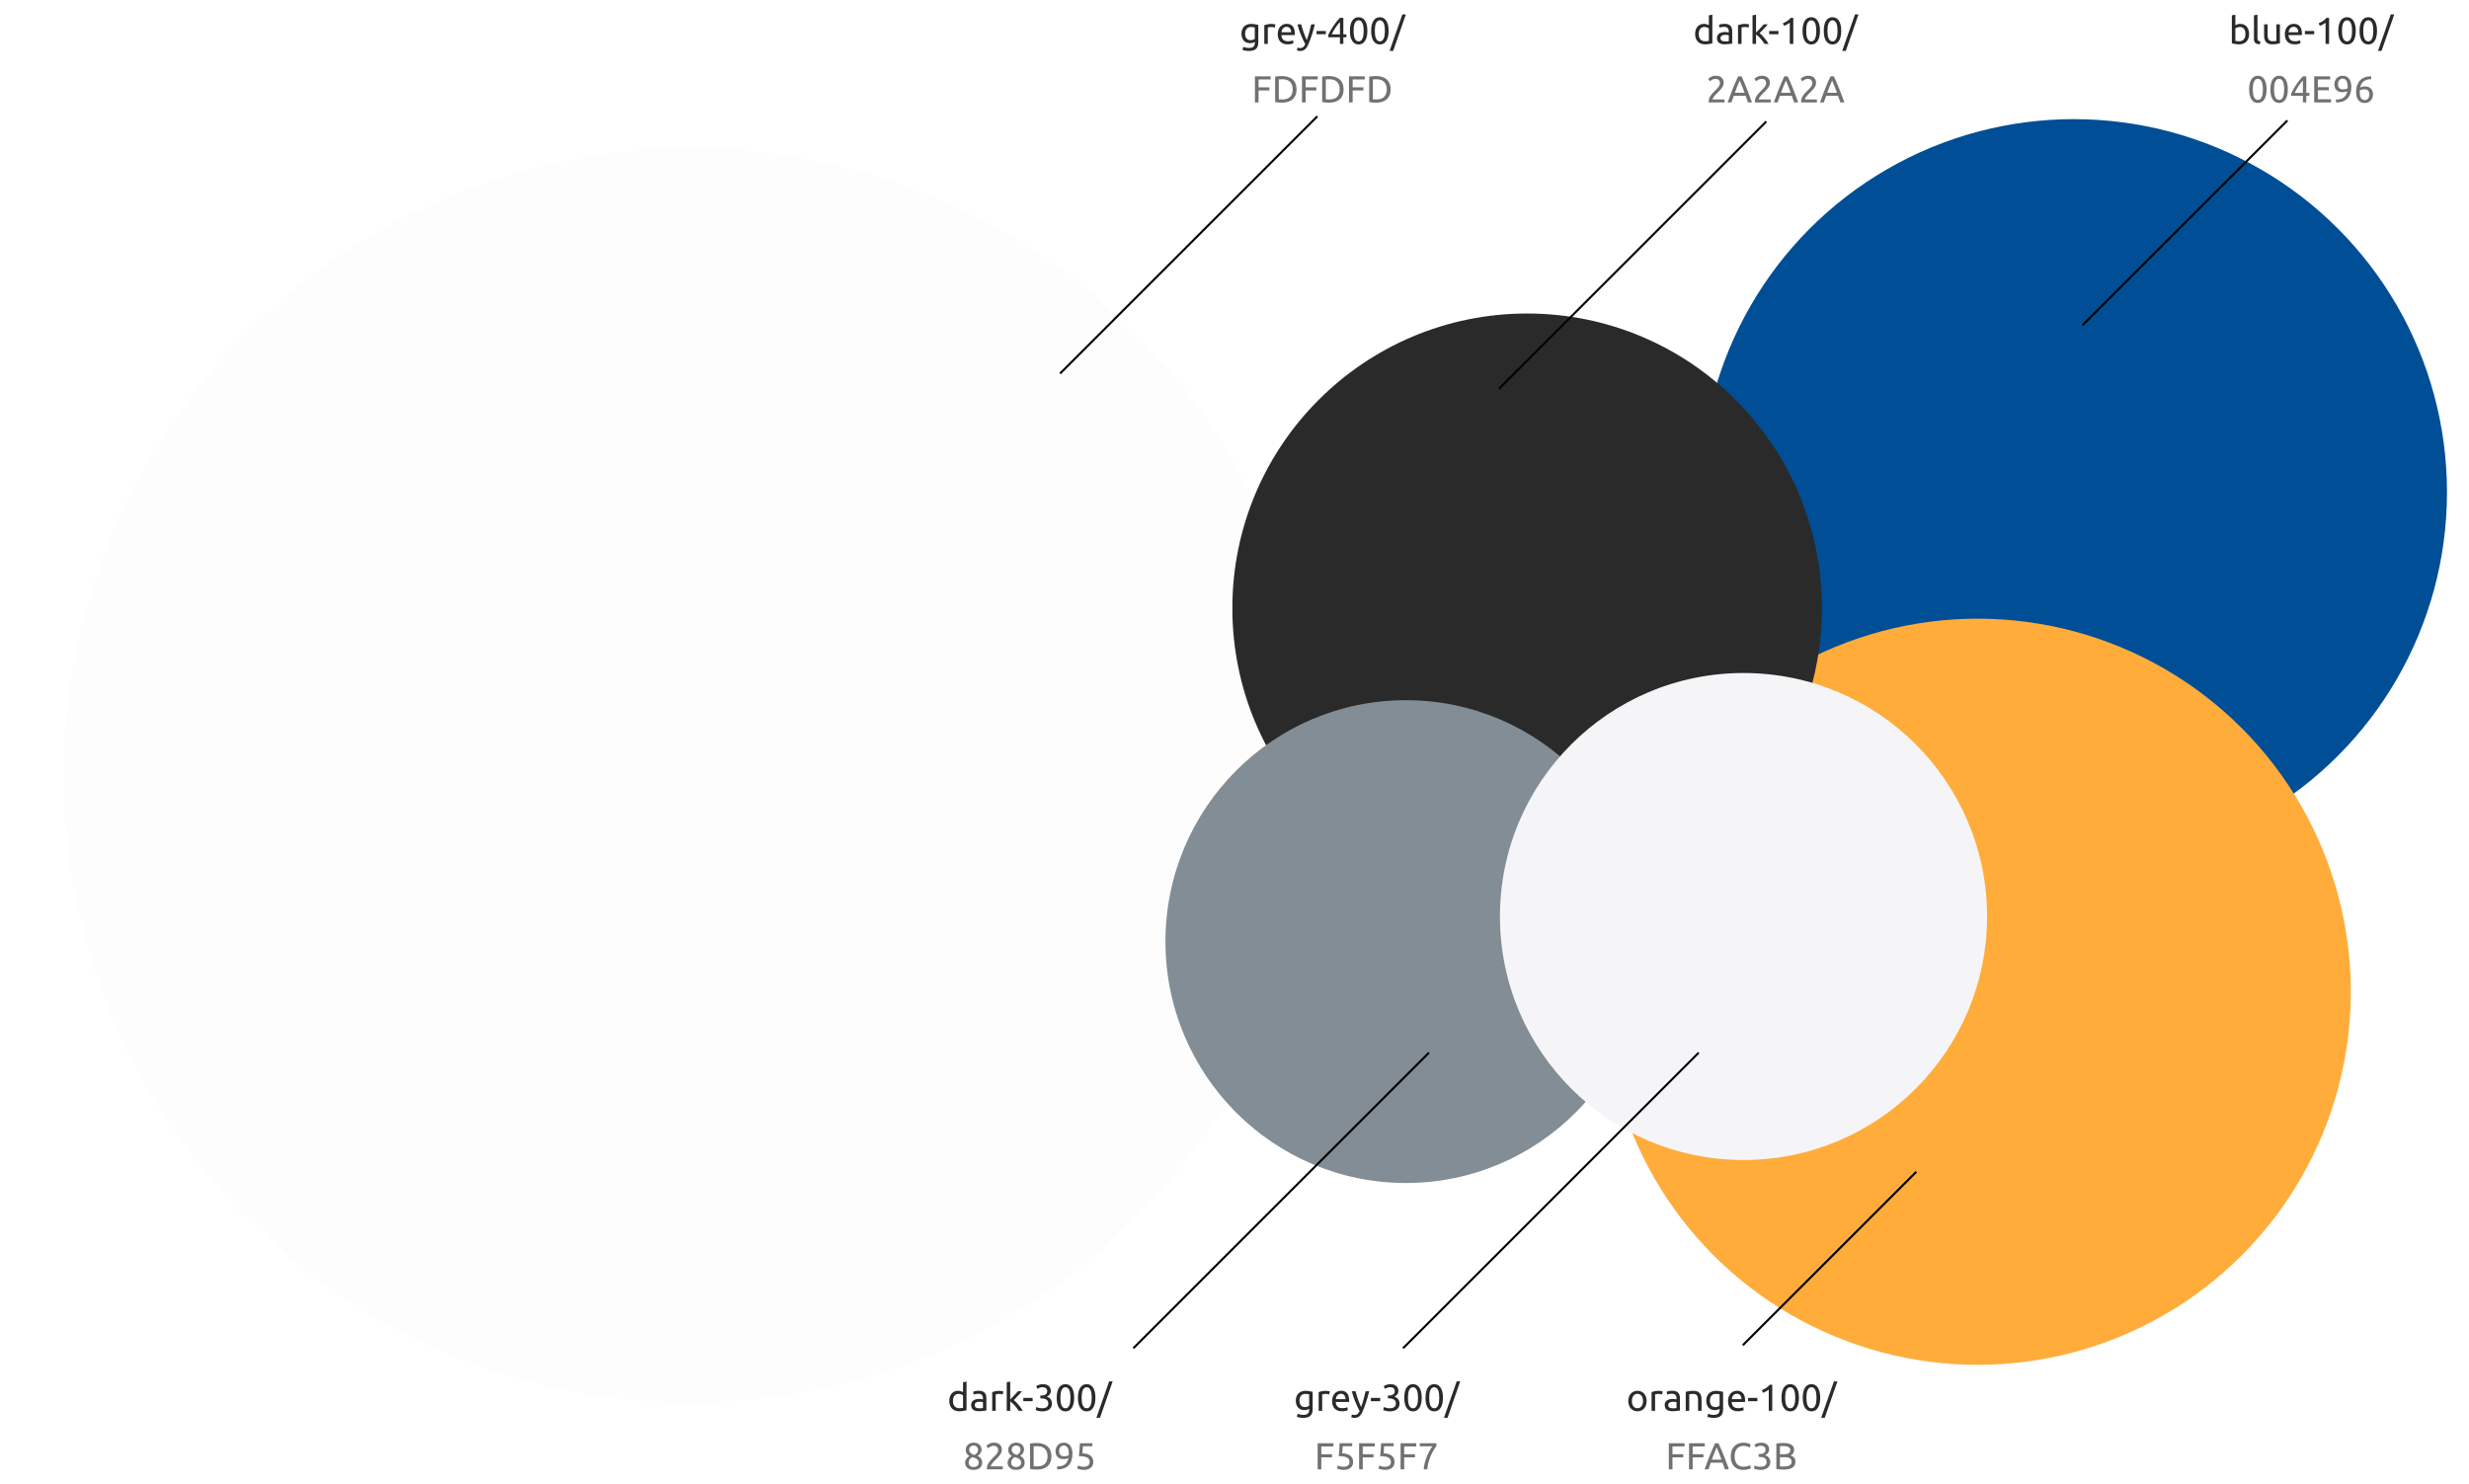
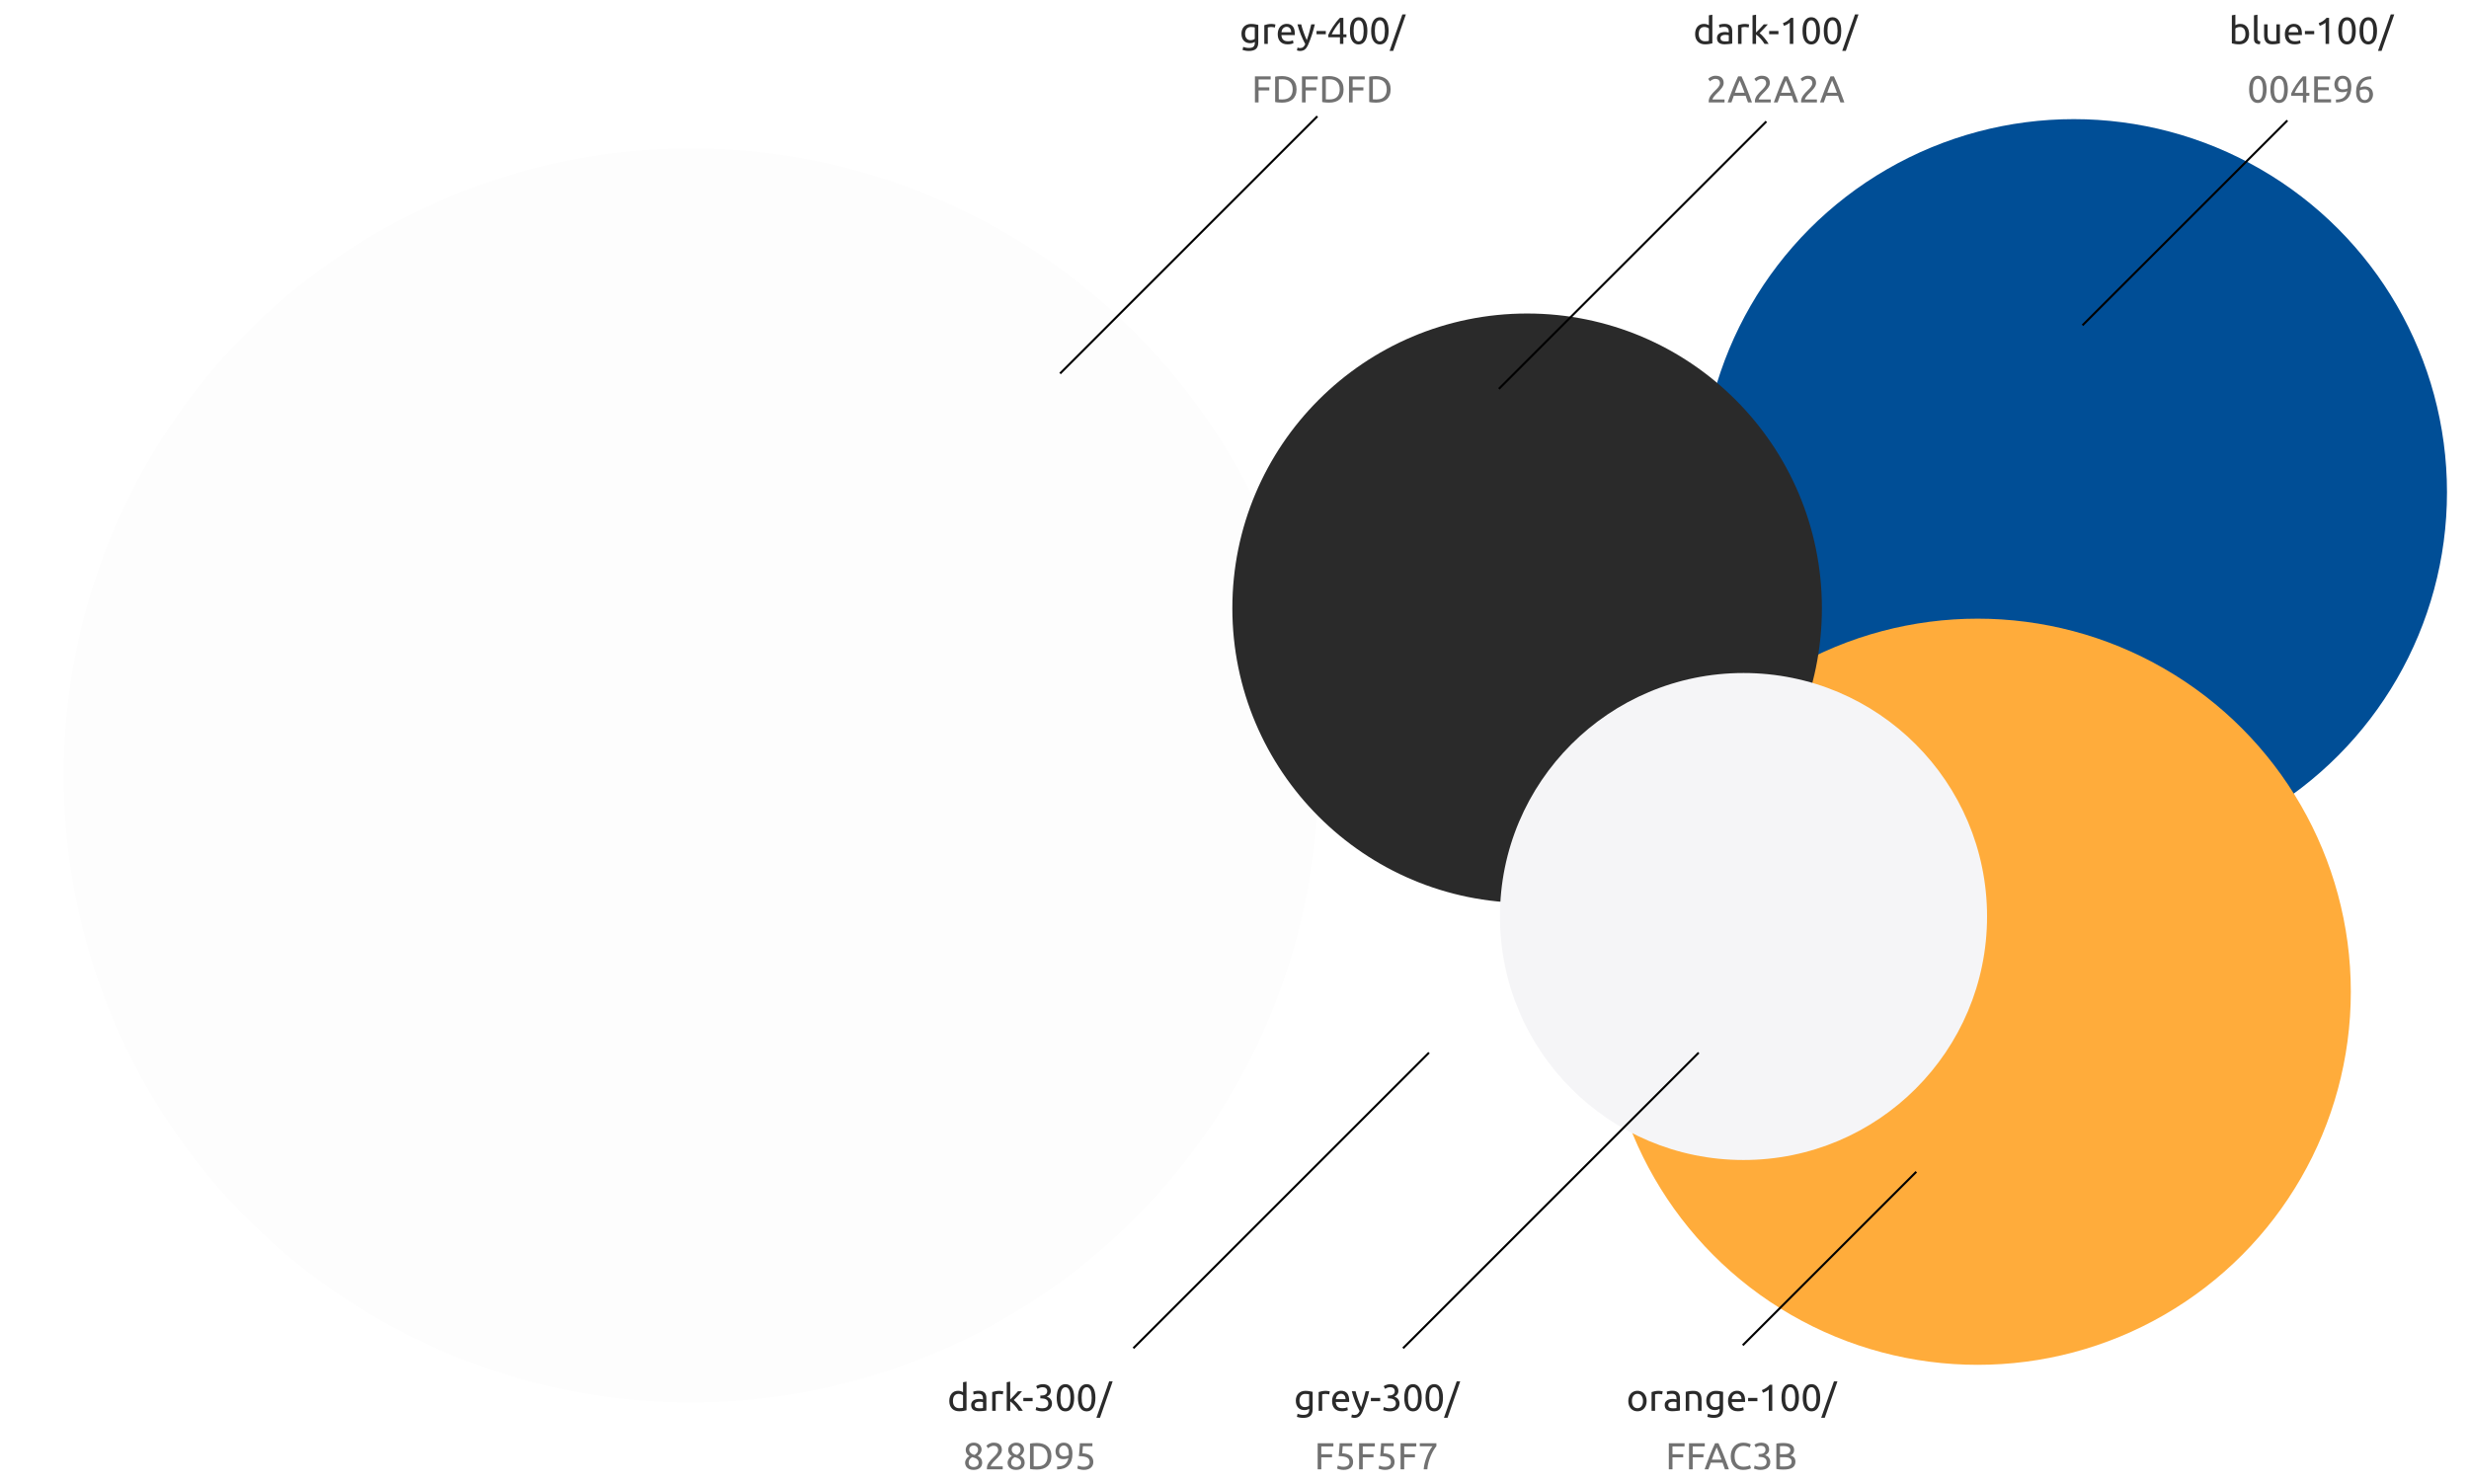
<svg xmlns="http://www.w3.org/2000/svg" width="1181" height="710" viewBox="0 0 1181 710" fill="none">
  <g filter="url(#filter0_d_11232_21618)">
    <circle cx="991.973" cy="231.5" r="178.5" fill="#004E96" />
  </g>
  <g filter="url(#filter1_d_11232_21618)">
    <circle cx="945.973" cy="470.5" r="178.5" fill="#FFAC3B" />
  </g>
  <g filter="url(#filter2_d_11232_21618)">
    <circle cx="330.473" cy="367" r="300" fill="#FDFDFD" />
  </g>
  <line x1="507.068" y1="178.698" x2="630.12" y2="55.647" stroke="black" />
  <line x1="833.619" y1="643.646" x2="916.619" y2="560.646" stroke="black" />
  <line x1="996.119" y1="155.646" x2="1094.12" y2="57.647" stroke="black" />
  <g filter="url(#filter3_d_11232_21618)">
    <circle cx="730.473" cy="287" r="141" fill="#2A2A2A" />
  </g>
  <g filter="url(#filter4_d_11232_21618)">
-     <ellipse cx="672.473" cy="446.5" rx="115" ry="115.5" fill="#828D95" />
-   </g>
+     </g>
  <g filter="url(#filter5_d_11232_21618)">
    <circle cx="833.973" cy="434.5" r="116.5" fill="#F5F5F7" />
  </g>
  <path d="M460.647 667.62C460.443 667.452 460.149 667.29 459.765 667.134C459.381 666.978 458.961 666.9 458.505 666.9C458.025 666.9 457.611 666.99 457.263 667.17C456.927 667.338 456.651 667.578 456.435 667.89C456.219 668.19 456.063 668.55 455.967 668.97C455.871 669.39 455.823 669.84 455.823 670.32C455.823 671.412 456.093 672.258 456.633 672.858C457.173 673.446 457.893 673.74 458.793 673.74C459.249 673.74 459.627 673.722 459.927 673.686C460.239 673.638 460.479 673.59 460.647 673.542V667.62ZM460.647 661.32L462.321 661.032V674.73C461.937 674.838 461.445 674.946 460.845 675.054C460.245 675.162 459.555 675.216 458.775 675.216C458.055 675.216 457.407 675.102 456.831 674.874C456.255 674.646 455.763 674.322 455.355 673.902C454.947 673.482 454.629 672.972 454.401 672.372C454.185 671.76 454.077 671.076 454.077 670.32C454.077 669.6 454.167 668.94 454.347 668.34C454.539 667.74 454.815 667.224 455.175 666.792C455.535 666.36 455.973 666.024 456.489 665.784C457.017 665.544 457.617 665.424 458.289 665.424C458.829 665.424 459.303 665.496 459.711 665.64C460.131 665.784 460.443 665.922 460.647 666.054V661.32ZM468.367 673.794C468.763 673.794 469.111 673.788 469.411 673.776C469.723 673.752 469.981 673.716 470.185 673.668V670.878C470.065 670.818 469.867 670.77 469.591 670.734C469.327 670.686 469.003 670.662 468.619 670.662C468.367 670.662 468.097 670.68 467.809 670.716C467.533 670.752 467.275 670.83 467.035 670.95C466.807 671.058 466.615 671.214 466.459 671.418C466.303 671.61 466.225 671.868 466.225 672.192C466.225 672.792 466.417 673.212 466.801 673.452C467.185 673.68 467.707 673.794 468.367 673.794ZM468.223 665.406C468.895 665.406 469.459 665.496 469.915 665.676C470.383 665.844 470.755 666.09 471.031 666.414C471.319 666.726 471.523 667.104 471.643 667.548C471.763 667.98 471.823 668.46 471.823 668.988V674.838C471.679 674.862 471.475 674.898 471.211 674.946C470.959 674.982 470.671 675.018 470.347 675.054C470.023 675.09 469.669 675.12 469.285 675.144C468.913 675.18 468.541 675.198 468.169 675.198C467.641 675.198 467.155 675.144 466.711 675.036C466.267 674.928 465.883 674.76 465.559 674.532C465.235 674.292 464.983 673.98 464.803 673.596C464.623 673.212 464.533 672.75 464.533 672.21C464.533 671.694 464.635 671.25 464.839 670.878C465.055 670.506 465.343 670.206 465.703 669.978C466.063 669.75 466.483 669.582 466.963 669.474C467.443 669.366 467.947 669.312 468.475 669.312C468.643 669.312 468.817 669.324 468.997 669.348C469.177 669.36 469.345 669.384 469.501 669.42C469.669 669.444 469.813 669.468 469.933 669.492C470.053 669.516 470.137 669.534 470.185 669.546V669.078C470.185 668.802 470.155 668.532 470.095 668.268C470.035 667.992 469.927 667.752 469.771 667.548C469.615 667.332 469.399 667.164 469.123 667.044C468.859 666.912 468.511 666.846 468.079 666.846C467.527 666.846 467.041 666.888 466.621 666.972C466.213 667.044 465.907 667.122 465.703 667.206L465.505 665.82C465.721 665.724 466.081 665.634 466.585 665.55C467.089 665.454 467.635 665.406 468.223 665.406ZM478.059 665.442C478.203 665.442 478.365 665.454 478.545 665.478C478.737 665.49 478.923 665.514 479.103 665.55C479.283 665.574 479.445 665.604 479.589 665.64C479.745 665.664 479.859 665.688 479.931 665.712L479.643 667.17C479.511 667.122 479.289 667.068 478.977 667.008C478.677 666.936 478.287 666.9 477.807 666.9C477.495 666.9 477.183 666.936 476.871 667.008C476.571 667.068 476.373 667.11 476.277 667.134V675H474.603V666.036C474.999 665.892 475.491 665.76 476.079 665.64C476.667 665.508 477.327 665.442 478.059 665.442ZM484.93 669.852C485.29 670.128 485.668 670.47 486.064 670.878C486.472 671.286 486.868 671.73 487.252 672.21C487.648 672.678 488.02 673.158 488.368 673.65C488.716 674.13 489.01 674.58 489.25 675H487.288C487.036 674.58 486.742 674.154 486.406 673.722C486.082 673.278 485.74 672.858 485.38 672.462C485.02 672.054 484.654 671.682 484.282 671.346C483.91 671.01 483.556 670.728 483.22 670.5V675H481.546V661.32L483.22 661.032V669.564C483.508 669.276 483.826 668.958 484.174 668.61C484.522 668.262 484.864 667.908 485.2 667.548C485.536 667.188 485.854 666.846 486.154 666.522C486.454 666.186 486.712 665.892 486.928 665.64H488.89C488.614 665.94 488.314 666.27 487.99 666.63C487.666 666.99 487.33 667.356 486.982 667.728C486.634 668.088 486.28 668.454 485.92 668.826C485.572 669.186 485.242 669.528 484.93 669.852ZM489.487 668.826H493.933V670.392H489.487V668.826ZM498.465 673.776C499.533 673.776 500.295 673.566 500.751 673.146C501.219 672.726 501.453 672.162 501.453 671.454C501.453 670.998 501.357 670.614 501.165 670.302C500.973 669.99 500.721 669.744 500.409 669.564C500.097 669.372 499.731 669.24 499.311 669.168C498.903 669.084 498.483 669.042 498.051 669.042H497.619V667.674H498.213C498.513 667.674 498.819 667.644 499.131 667.584C499.455 667.524 499.749 667.416 500.013 667.26C500.277 667.104 500.493 666.894 500.661 666.63C500.829 666.354 500.913 666.012 500.913 665.604C500.913 665.268 500.853 664.98 500.733 664.74C500.613 664.5 500.451 664.302 500.247 664.146C500.055 663.99 499.827 663.882 499.563 663.822C499.311 663.75 499.041 663.714 498.753 663.714C498.177 663.714 497.685 663.798 497.277 663.966C496.881 664.134 496.545 664.308 496.269 664.488L495.621 663.21C495.765 663.114 495.945 663.012 496.161 662.904C496.389 662.784 496.641 662.676 496.917 662.58C497.193 662.484 497.487 662.406 497.799 662.346C498.123 662.274 498.459 662.238 498.807 662.238C499.467 662.238 500.037 662.322 500.517 662.49C500.997 662.646 501.393 662.874 501.705 663.174C502.017 663.462 502.251 663.81 502.407 664.218C502.563 664.614 502.641 665.046 502.641 665.514C502.641 666.162 502.455 666.72 502.083 667.188C501.711 667.644 501.261 667.992 500.733 668.232C501.057 668.328 501.369 668.466 501.669 668.646C501.969 668.826 502.227 669.054 502.443 669.33C502.671 669.606 502.851 669.924 502.983 670.284C503.127 670.644 503.199 671.046 503.199 671.49C503.199 672.03 503.103 672.534 502.911 673.002C502.731 673.458 502.443 673.854 502.047 674.19C501.663 674.526 501.177 674.79 500.589 674.982C500.001 675.174 499.305 675.27 498.501 675.27C498.189 675.27 497.865 675.246 497.529 675.198C497.205 675.15 496.899 675.09 496.611 675.018C496.323 674.946 496.071 674.874 495.855 674.802C495.639 674.73 495.483 674.67 495.387 674.622L495.711 673.164C495.915 673.26 496.251 673.386 496.719 673.542C497.199 673.698 497.781 673.776 498.465 673.776ZM505.458 668.754C505.458 666.666 505.824 665.058 506.556 663.93C507.3 662.802 508.326 662.238 509.634 662.238C510.942 662.238 511.962 662.802 512.694 663.93C513.438 665.058 513.81 666.666 513.81 668.754C513.81 670.842 513.438 672.45 512.694 673.578C511.962 674.706 510.942 675.27 509.634 675.27C508.326 675.27 507.3 674.706 506.556 673.578C505.824 672.45 505.458 670.842 505.458 668.754ZM512.046 668.754C512.046 668.07 512.004 667.422 511.92 666.81C511.848 666.198 511.716 665.664 511.524 665.208C511.344 664.752 511.098 664.392 510.786 664.128C510.474 663.852 510.09 663.714 509.634 663.714C509.178 663.714 508.794 663.852 508.482 664.128C508.17 664.392 507.918 664.752 507.726 665.208C507.546 665.664 507.414 666.198 507.33 666.81C507.258 667.422 507.222 668.07 507.222 668.754C507.222 669.438 507.258 670.086 507.33 670.698C507.414 671.31 507.546 671.844 507.726 672.3C507.918 672.756 508.17 673.122 508.482 673.398C508.794 673.662 509.178 673.794 509.634 673.794C510.09 673.794 510.474 673.662 510.786 673.398C511.098 673.122 511.344 672.756 511.524 672.3C511.716 671.844 511.848 671.31 511.92 670.698C512.004 670.086 512.046 669.438 512.046 668.754ZM515.618 668.754C515.618 666.666 515.984 665.058 516.716 663.93C517.46 662.802 518.486 662.238 519.794 662.238C521.102 662.238 522.122 662.802 522.854 663.93C523.598 665.058 523.97 666.666 523.97 668.754C523.97 670.842 523.598 672.45 522.854 673.578C522.122 674.706 521.102 675.27 519.794 675.27C518.486 675.27 517.46 674.706 516.716 673.578C515.984 672.45 515.618 670.842 515.618 668.754ZM522.206 668.754C522.206 668.07 522.164 667.422 522.08 666.81C522.008 666.198 521.876 665.664 521.684 665.208C521.504 664.752 521.258 664.392 520.946 664.128C520.634 663.852 520.25 663.714 519.794 663.714C519.338 663.714 518.954 663.852 518.642 664.128C518.33 664.392 518.078 664.752 517.886 665.208C517.706 665.664 517.574 666.198 517.49 666.81C517.418 667.422 517.382 668.07 517.382 668.754C517.382 669.438 517.418 670.086 517.49 670.698C517.574 671.31 517.706 671.844 517.886 672.3C518.078 672.756 518.33 673.122 518.642 673.398C518.954 673.662 519.338 673.794 519.794 673.794C520.25 673.794 520.634 673.662 520.946 673.398C521.258 673.122 521.504 672.756 521.684 672.3C521.876 671.844 522.008 671.31 522.08 670.698C522.164 670.086 522.206 669.438 522.206 668.754ZM526.156 678.33H524.446L530.548 660.906H532.222L526.156 678.33Z" fill="#2A2A2A" />
  <path d="M469.818 699.76C469.818 700.264 469.728 700.732 469.548 701.164C469.38 701.584 469.122 701.956 468.774 702.28C468.438 702.592 468.012 702.832 467.496 703C466.98 703.18 466.386 703.27 465.714 703.27C464.934 703.27 464.28 703.162 463.752 702.946C463.236 702.718 462.822 702.436 462.51 702.1C462.198 701.764 461.976 701.398 461.844 701.002C461.712 700.594 461.646 700.21 461.646 699.85C461.646 699.502 461.7 699.172 461.808 698.86C461.928 698.536 462.078 698.236 462.258 697.96C462.45 697.684 462.666 697.438 462.906 697.222C463.158 696.994 463.422 696.796 463.698 696.628C462.522 695.956 461.934 694.966 461.934 693.658C461.934 693.202 462.024 692.77 462.204 692.362C462.384 691.942 462.636 691.576 462.96 691.264C463.296 690.952 463.698 690.706 464.166 690.526C464.634 690.334 465.156 690.238 465.732 690.238C466.404 690.238 466.98 690.34 467.46 690.544C467.94 690.748 468.33 691.012 468.63 691.336C468.942 691.648 469.164 691.996 469.296 692.38C469.44 692.764 469.512 693.136 469.512 693.496C469.512 693.844 469.458 694.174 469.35 694.486C469.254 694.786 469.116 695.068 468.936 695.332C468.768 695.596 468.57 695.83 468.342 696.034C468.126 696.238 467.898 696.418 467.658 696.574C469.074 697.246 469.794 698.308 469.818 699.76ZM463.338 699.868C463.338 700.084 463.374 700.312 463.446 700.552C463.53 700.78 463.668 700.996 463.86 701.2C464.052 701.392 464.298 701.554 464.598 701.686C464.898 701.818 465.276 701.884 465.732 701.884C466.14 701.884 466.494 701.824 466.794 701.704C467.106 701.584 467.358 701.434 467.55 701.254C467.742 701.062 467.886 700.846 467.982 700.606C468.078 700.366 468.126 700.12 468.126 699.868C468.126 699.484 468.054 699.148 467.91 698.86C467.766 698.572 467.556 698.32 467.28 698.104C467.016 697.888 466.692 697.708 466.308 697.564C465.936 697.408 465.51 697.276 465.03 697.168C464.49 697.468 464.07 697.84 463.77 698.284C463.482 698.728 463.338 699.256 463.338 699.868ZM467.838 693.478C467.838 693.298 467.796 693.1 467.712 692.884C467.64 692.668 467.52 692.47 467.352 692.29C467.184 692.098 466.968 691.942 466.704 691.822C466.44 691.69 466.116 691.624 465.732 691.624C465.348 691.624 465.018 691.684 464.742 691.804C464.478 691.924 464.262 692.08 464.094 692.272C463.926 692.452 463.8 692.656 463.716 692.884C463.644 693.1 463.608 693.316 463.608 693.532C463.608 693.796 463.656 694.06 463.752 694.324C463.848 694.588 463.998 694.834 464.202 695.062C464.406 695.29 464.67 695.494 464.994 695.674C465.33 695.854 465.726 695.998 466.182 696.106C466.686 695.806 467.088 695.458 467.388 695.062C467.688 694.654 467.838 694.126 467.838 693.478ZM479.222 693.712C479.222 694.144 479.132 694.564 478.952 694.972C478.784 695.368 478.556 695.764 478.268 696.16C477.98 696.544 477.656 696.928 477.296 697.312C476.936 697.684 476.576 698.05 476.216 698.41C476.012 698.614 475.772 698.854 475.496 699.13C475.232 699.406 474.98 699.694 474.74 699.994C474.5 700.294 474.296 700.582 474.128 700.858C473.972 701.134 473.894 701.374 473.894 701.578H479.636V703H472.076C472.064 702.928 472.058 702.856 472.058 702.784C472.058 702.712 472.058 702.646 472.058 702.586C472.058 702.022 472.148 701.5 472.328 701.02C472.52 700.528 472.766 700.066 473.066 699.634C473.366 699.202 473.702 698.794 474.074 698.41C474.446 698.026 474.812 697.654 475.172 697.294C475.472 697.006 475.754 696.724 476.018 696.448C476.294 696.16 476.534 695.878 476.738 695.602C476.954 695.314 477.122 695.02 477.242 694.72C477.374 694.42 477.44 694.102 477.44 693.766C477.44 693.406 477.38 693.1 477.26 692.848C477.152 692.596 477.002 692.386 476.81 692.218C476.618 692.05 476.39 691.93 476.126 691.858C475.874 691.774 475.604 691.732 475.316 691.732C474.968 691.732 474.65 691.78 474.362 691.876C474.074 691.972 473.816 692.086 473.588 692.218C473.36 692.338 473.168 692.47 473.012 692.614C472.856 692.746 472.736 692.848 472.652 692.92L471.824 691.732C471.932 691.612 472.094 691.468 472.31 691.3C472.526 691.12 472.784 690.952 473.084 690.796C473.384 690.64 473.72 690.508 474.092 690.4C474.464 690.292 474.866 690.238 475.298 690.238C476.606 690.238 477.584 690.544 478.232 691.156C478.892 691.756 479.222 692.608 479.222 693.712ZM490.139 699.76C490.139 700.264 490.049 700.732 489.869 701.164C489.701 701.584 489.443 701.956 489.095 702.28C488.759 702.592 488.333 702.832 487.817 703C487.301 703.18 486.707 703.27 486.035 703.27C485.255 703.27 484.601 703.162 484.073 702.946C483.557 702.718 483.143 702.436 482.831 702.1C482.519 701.764 482.297 701.398 482.165 701.002C482.033 700.594 481.967 700.21 481.967 699.85C481.967 699.502 482.021 699.172 482.129 698.86C482.249 698.536 482.399 698.236 482.579 697.96C482.771 697.684 482.987 697.438 483.227 697.222C483.479 696.994 483.743 696.796 484.019 696.628C482.843 695.956 482.255 694.966 482.255 693.658C482.255 693.202 482.345 692.77 482.525 692.362C482.705 691.942 482.957 691.576 483.281 691.264C483.617 690.952 484.019 690.706 484.487 690.526C484.955 690.334 485.477 690.238 486.053 690.238C486.725 690.238 487.301 690.34 487.781 690.544C488.261 690.748 488.651 691.012 488.951 691.336C489.263 691.648 489.485 691.996 489.617 692.38C489.761 692.764 489.833 693.136 489.833 693.496C489.833 693.844 489.779 694.174 489.671 694.486C489.575 694.786 489.437 695.068 489.257 695.332C489.089 695.596 488.891 695.83 488.663 696.034C488.447 696.238 488.219 696.418 487.979 696.574C489.395 697.246 490.115 698.308 490.139 699.76ZM483.659 699.868C483.659 700.084 483.695 700.312 483.767 700.552C483.851 700.78 483.989 700.996 484.181 701.2C484.373 701.392 484.619 701.554 484.919 701.686C485.219 701.818 485.597 701.884 486.053 701.884C486.461 701.884 486.815 701.824 487.115 701.704C487.427 701.584 487.679 701.434 487.871 701.254C488.063 701.062 488.207 700.846 488.303 700.606C488.399 700.366 488.447 700.12 488.447 699.868C488.447 699.484 488.375 699.148 488.231 698.86C488.087 698.572 487.877 698.32 487.601 698.104C487.337 697.888 487.013 697.708 486.629 697.564C486.257 697.408 485.831 697.276 485.351 697.168C484.811 697.468 484.391 697.84 484.091 698.284C483.803 698.728 483.659 699.256 483.659 699.868ZM488.159 693.478C488.159 693.298 488.117 693.1 488.033 692.884C487.961 692.668 487.841 692.47 487.673 692.29C487.505 692.098 487.289 691.942 487.025 691.822C486.761 691.69 486.437 691.624 486.053 691.624C485.669 691.624 485.339 691.684 485.063 691.804C484.799 691.924 484.583 692.08 484.415 692.272C484.247 692.452 484.121 692.656 484.037 692.884C483.965 693.1 483.929 693.316 483.929 693.532C483.929 693.796 483.977 694.06 484.073 694.324C484.169 694.588 484.319 694.834 484.523 695.062C484.727 695.29 484.991 695.494 485.315 695.674C485.651 695.854 486.047 695.998 486.503 696.106C487.007 695.806 487.409 695.458 487.709 695.062C488.009 694.654 488.159 694.126 488.159 693.478ZM502.927 696.754C502.927 697.834 502.759 698.776 502.423 699.58C502.087 700.372 501.613 701.032 501.001 701.56C500.389 702.076 499.657 702.466 498.805 702.73C497.953 702.982 497.017 703.108 495.997 703.108C495.493 703.108 494.935 703.084 494.323 703.036C493.723 703 493.177 702.922 492.685 702.802V690.706C493.177 690.586 493.723 690.508 494.323 690.472C494.935 690.424 495.493 690.4 495.997 690.4C497.017 690.4 497.953 690.532 498.805 690.796C499.657 691.048 500.389 691.438 501.001 691.966C501.613 692.482 502.087 693.142 502.423 693.946C502.759 694.738 502.927 695.674 502.927 696.754ZM496.141 701.578C497.797 701.578 499.033 701.158 499.849 700.318C500.665 699.466 501.073 698.278 501.073 696.754C501.073 695.23 500.665 694.048 499.849 693.208C499.033 692.356 497.797 691.93 496.141 691.93C495.649 691.93 495.265 691.936 494.989 691.948C494.725 691.96 494.539 691.972 494.431 691.984V701.524C494.539 701.536 494.725 701.548 494.989 701.56C495.265 701.572 495.649 701.578 496.141 701.578ZM512.987 695.512C512.987 697.984 512.369 699.856 511.133 701.128C509.909 702.388 508.085 703.024 505.661 703.036L505.607 701.632C506.363 701.632 507.041 701.56 507.641 701.416C508.253 701.272 508.787 701.044 509.243 700.732C509.699 700.408 510.077 699.994 510.377 699.49C510.689 698.986 510.917 698.368 511.061 697.636C510.749 697.78 510.395 697.9 509.999 697.996C509.603 698.08 509.195 698.122 508.775 698.122C508.067 698.122 507.467 698.02 506.975 697.816C506.483 697.6 506.081 697.318 505.769 696.97C505.457 696.61 505.229 696.202 505.085 695.746C504.953 695.278 504.887 694.792 504.887 694.288C504.887 693.844 504.965 693.382 505.121 692.902C505.277 692.422 505.511 691.984 505.823 691.588C506.147 691.192 506.555 690.868 507.047 690.616C507.539 690.364 508.121 690.238 508.793 690.238C509.477 690.238 510.077 690.358 510.593 690.598C511.121 690.838 511.559 691.186 511.907 691.642C512.267 692.098 512.537 692.656 512.717 693.316C512.897 693.964 512.987 694.696 512.987 695.512ZM508.955 696.754C509.375 696.754 509.771 696.718 510.143 696.646C510.515 696.562 510.875 696.442 511.223 696.286C511.235 696.154 511.241 696.028 511.241 695.908C511.241 695.776 511.241 695.644 511.241 695.512C511.241 694.996 511.205 694.504 511.133 694.036C511.061 693.556 510.929 693.142 510.737 692.794C510.557 692.434 510.311 692.152 509.999 691.948C509.687 691.732 509.291 691.624 508.811 691.624C508.415 691.624 508.079 691.708 507.803 691.876C507.527 692.044 507.299 692.26 507.119 692.524C506.939 692.776 506.807 693.058 506.723 693.37C506.651 693.67 506.615 693.964 506.615 694.252C506.615 695.068 506.807 695.692 507.191 696.124C507.587 696.544 508.175 696.754 508.955 696.754ZM517.711 695.332C519.523 695.404 520.849 695.8 521.689 696.52C522.541 697.24 522.967 698.218 522.967 699.454C522.967 700.006 522.871 700.516 522.679 700.984C522.499 701.452 522.217 701.854 521.833 702.19C521.461 702.526 520.987 702.79 520.411 702.982C519.835 703.174 519.151 703.27 518.359 703.27C518.047 703.27 517.729 703.246 517.405 703.198C517.081 703.15 516.781 703.09 516.505 703.018C516.229 702.946 515.983 702.874 515.767 702.802C515.551 702.73 515.395 702.67 515.299 702.622L515.623 701.164C515.827 701.26 516.157 701.386 516.613 701.542C517.081 701.698 517.651 701.776 518.323 701.776C518.863 701.776 519.313 701.716 519.673 701.596C520.045 701.476 520.345 701.314 520.573 701.11C520.801 700.906 520.963 700.672 521.059 700.408C521.167 700.132 521.221 699.844 521.221 699.544C521.221 699.088 521.143 698.686 520.987 698.338C520.831 697.978 520.555 697.678 520.159 697.438C519.763 697.198 519.235 697.018 518.575 696.898C517.915 696.766 517.081 696.7 516.073 696.7C516.145 696.112 516.199 695.56 516.235 695.044C516.283 694.528 516.325 694.024 516.361 693.532C516.397 693.04 516.427 692.554 516.451 692.074C516.475 691.582 516.499 691.066 516.523 690.526H522.535V691.948H517.981C517.969 692.128 517.951 692.374 517.927 692.686C517.903 692.986 517.879 693.304 517.855 693.64C517.831 693.964 517.807 694.282 517.783 694.594C517.759 694.906 517.735 695.152 517.711 695.332Z" fill="#717171" />
  <line x1="542.119" y1="645.068" x2="683.54" y2="503.647" stroke="black" />
  <line x1="716.961" y1="186.055" x2="844.894" y2="58.121" stroke="black" />
  <line x1="671.119" y1="645.068" x2="812.54" y2="503.647" stroke="black" />
  <path d="M626.221 674.064C626.077 674.16 625.795 674.286 625.375 674.442C624.967 674.586 624.487 674.658 623.935 674.658C623.371 674.658 622.837 674.568 622.333 674.388C621.841 674.208 621.409 673.932 621.037 673.56C620.665 673.176 620.371 672.702 620.155 672.138C619.939 671.574 619.831 670.902 619.831 670.122C619.831 669.438 619.933 668.814 620.137 668.25C620.341 667.674 620.635 667.182 621.019 666.774C621.415 666.354 621.895 666.03 622.459 665.802C623.023 665.562 623.659 665.442 624.367 665.442C625.147 665.442 625.825 665.502 626.401 665.622C626.989 665.73 627.481 665.832 627.877 665.928V674.28C627.877 675.72 627.505 676.764 626.761 677.412C626.017 678.06 624.889 678.384 623.377 678.384C622.789 678.384 622.231 678.336 621.703 678.24C621.187 678.144 620.737 678.03 620.353 677.898L620.659 676.44C620.995 676.572 621.403 676.686 621.883 676.782C622.375 676.89 622.885 676.944 623.413 676.944C624.409 676.944 625.123 676.746 625.555 676.35C625.999 675.954 626.221 675.324 626.221 674.46V674.064ZM626.203 667.116C626.035 667.068 625.807 667.026 625.519 666.99C625.243 666.942 624.865 666.918 624.385 666.918C623.485 666.918 622.789 667.212 622.297 667.8C621.817 668.388 621.577 669.168 621.577 670.14C621.577 670.68 621.643 671.142 621.775 671.526C621.919 671.91 622.105 672.228 622.333 672.48C622.573 672.732 622.843 672.918 623.143 673.038C623.455 673.158 623.773 673.218 624.097 673.218C624.541 673.218 624.949 673.158 625.321 673.038C625.693 672.906 625.987 672.756 626.203 672.588V667.116ZM634.215 665.442C634.359 665.442 634.521 665.454 634.701 665.478C634.893 665.49 635.079 665.514 635.259 665.55C635.439 665.574 635.601 665.604 635.745 665.64C635.901 665.664 636.015 665.688 636.087 665.712L635.799 667.17C635.667 667.122 635.445 667.068 635.133 667.008C634.833 666.936 634.443 666.9 633.963 666.9C633.651 666.9 633.339 666.936 633.027 667.008C632.727 667.068 632.529 667.11 632.433 667.134V675H630.759V666.036C631.155 665.892 631.647 665.76 632.235 665.64C632.823 665.508 633.483 665.442 634.215 665.442ZM637.181 670.338C637.181 669.51 637.301 668.79 637.541 668.178C637.781 667.554 638.099 667.038 638.495 666.63C638.891 666.222 639.347 665.916 639.863 665.712C640.379 665.508 640.907 665.406 641.447 665.406C642.707 665.406 643.673 665.802 644.345 666.594C645.017 667.374 645.353 668.568 645.353 670.176C645.353 670.248 645.353 670.344 645.353 670.464C645.353 670.572 645.347 670.674 645.335 670.77H638.927C638.999 671.742 639.281 672.48 639.773 672.984C640.265 673.488 641.033 673.74 642.077 673.74C642.665 673.74 643.157 673.692 643.553 673.596C643.961 673.488 644.267 673.386 644.471 673.29L644.705 674.694C644.501 674.802 644.141 674.916 643.625 675.036C643.121 675.156 642.545 675.216 641.897 675.216C641.081 675.216 640.373 675.096 639.773 674.856C639.185 674.604 638.699 674.262 638.315 673.83C637.931 673.398 637.643 672.888 637.451 672.3C637.271 671.7 637.181 671.046 637.181 670.338ZM643.607 669.42C643.619 668.664 643.427 668.046 643.031 667.566C642.647 667.074 642.113 666.828 641.429 666.828C641.045 666.828 640.703 666.906 640.403 667.062C640.115 667.206 639.869 667.398 639.665 667.638C639.461 667.878 639.299 668.154 639.179 668.466C639.071 668.778 638.999 669.096 638.963 669.42H643.607ZM646.659 676.746C646.791 676.806 646.959 676.86 647.163 676.908C647.379 676.968 647.589 676.998 647.793 676.998C648.453 676.998 648.969 676.848 649.341 676.548C649.713 676.26 650.049 675.786 650.349 675.126C649.593 673.686 648.885 672.162 648.225 670.554C647.577 668.934 647.037 667.296 646.605 665.64H648.405C648.537 666.18 648.693 666.762 648.873 667.386C649.065 668.01 649.275 668.652 649.503 669.312C649.731 669.972 649.977 670.632 650.241 671.292C650.505 671.952 650.781 672.588 651.069 673.2C651.525 671.94 651.921 670.692 652.257 669.456C652.593 668.22 652.911 666.948 653.211 665.64H654.939C654.507 667.404 654.027 669.102 653.499 670.734C652.971 672.354 652.401 673.872 651.789 675.288C651.549 675.828 651.297 676.29 651.033 676.674C650.781 677.07 650.499 677.394 650.187 677.646C649.875 677.898 649.521 678.084 649.125 678.204C648.741 678.324 648.303 678.384 647.811 678.384C647.679 678.384 647.541 678.372 647.397 678.348C647.253 678.336 647.109 678.312 646.965 678.276C646.833 678.252 646.707 678.222 646.587 678.186C646.479 678.15 646.401 678.12 646.353 678.096L646.659 676.746ZM655.733 668.826H660.179V670.392H655.733V668.826ZM664.712 673.776C665.78 673.776 666.542 673.566 666.998 673.146C667.466 672.726 667.7 672.162 667.7 671.454C667.7 670.998 667.604 670.614 667.412 670.302C667.22 669.99 666.968 669.744 666.656 669.564C666.344 669.372 665.978 669.24 665.558 669.168C665.15 669.084 664.73 669.042 664.298 669.042H663.866V667.674H664.46C664.76 667.674 665.066 667.644 665.378 667.584C665.702 667.524 665.996 667.416 666.26 667.26C666.524 667.104 666.74 666.894 666.908 666.63C667.076 666.354 667.16 666.012 667.16 665.604C667.16 665.268 667.1 664.98 666.98 664.74C666.86 664.5 666.698 664.302 666.494 664.146C666.302 663.99 666.074 663.882 665.81 663.822C665.558 663.75 665.288 663.714 665 663.714C664.424 663.714 663.932 663.798 663.524 663.966C663.128 664.134 662.792 664.308 662.516 664.488L661.868 663.21C662.012 663.114 662.192 663.012 662.408 662.904C662.636 662.784 662.888 662.676 663.164 662.58C663.44 662.484 663.734 662.406 664.046 662.346C664.37 662.274 664.706 662.238 665.054 662.238C665.714 662.238 666.284 662.322 666.764 662.49C667.244 662.646 667.64 662.874 667.952 663.174C668.264 663.462 668.498 663.81 668.654 664.218C668.81 664.614 668.888 665.046 668.888 665.514C668.888 666.162 668.702 666.72 668.33 667.188C667.958 667.644 667.508 667.992 666.98 668.232C667.304 668.328 667.616 668.466 667.916 668.646C668.216 668.826 668.474 669.054 668.69 669.33C668.918 669.606 669.098 669.924 669.23 670.284C669.374 670.644 669.446 671.046 669.446 671.49C669.446 672.03 669.35 672.534 669.158 673.002C668.978 673.458 668.69 673.854 668.294 674.19C667.91 674.526 667.424 674.79 666.836 674.982C666.248 675.174 665.552 675.27 664.748 675.27C664.436 675.27 664.112 675.246 663.776 675.198C663.452 675.15 663.146 675.09 662.858 675.018C662.57 674.946 662.318 674.874 662.102 674.802C661.886 674.73 661.73 674.67 661.634 674.622L661.958 673.164C662.162 673.26 662.498 673.386 662.966 673.542C663.446 673.698 664.028 673.776 664.712 673.776ZM671.704 668.754C671.704 666.666 672.07 665.058 672.802 663.93C673.546 662.802 674.572 662.238 675.88 662.238C677.188 662.238 678.208 662.802 678.94 663.93C679.684 665.058 680.056 666.666 680.056 668.754C680.056 670.842 679.684 672.45 678.94 673.578C678.208 674.706 677.188 675.27 675.88 675.27C674.572 675.27 673.546 674.706 672.802 673.578C672.07 672.45 671.704 670.842 671.704 668.754ZM678.292 668.754C678.292 668.07 678.25 667.422 678.166 666.81C678.094 666.198 677.962 665.664 677.77 665.208C677.59 664.752 677.344 664.392 677.032 664.128C676.72 663.852 676.336 663.714 675.88 663.714C675.424 663.714 675.04 663.852 674.728 664.128C674.416 664.392 674.164 664.752 673.972 665.208C673.792 665.664 673.66 666.198 673.576 666.81C673.504 667.422 673.468 668.07 673.468 668.754C673.468 669.438 673.504 670.086 673.576 670.698C673.66 671.31 673.792 671.844 673.972 672.3C674.164 672.756 674.416 673.122 674.728 673.398C675.04 673.662 675.424 673.794 675.88 673.794C676.336 673.794 676.72 673.662 677.032 673.398C677.344 673.122 677.59 672.756 677.77 672.3C677.962 671.844 678.094 671.31 678.166 670.698C678.25 670.086 678.292 669.438 678.292 668.754ZM681.864 668.754C681.864 666.666 682.23 665.058 682.962 663.93C683.706 662.802 684.732 662.238 686.04 662.238C687.348 662.238 688.368 662.802 689.1 663.93C689.844 665.058 690.216 666.666 690.216 668.754C690.216 670.842 689.844 672.45 689.1 673.578C688.368 674.706 687.348 675.27 686.04 675.27C684.732 675.27 683.706 674.706 682.962 673.578C682.23 672.45 681.864 670.842 681.864 668.754ZM688.452 668.754C688.452 668.07 688.41 667.422 688.326 666.81C688.254 666.198 688.122 665.664 687.93 665.208C687.75 664.752 687.504 664.392 687.192 664.128C686.88 663.852 686.496 663.714 686.04 663.714C685.584 663.714 685.2 663.852 684.888 664.128C684.576 664.392 684.324 664.752 684.132 665.208C683.952 665.664 683.82 666.198 683.736 666.81C683.664 667.422 683.628 668.07 683.628 668.754C683.628 669.438 683.664 670.086 683.736 670.698C683.82 671.31 683.952 671.844 684.132 672.3C684.324 672.756 684.576 673.122 684.888 673.398C685.2 673.662 685.584 673.794 686.04 673.794C686.496 673.794 686.88 673.662 687.192 673.398C687.504 673.122 687.75 672.756 687.93 672.3C688.122 671.844 688.254 671.31 688.326 670.698C688.41 670.086 688.452 669.438 688.452 668.754ZM692.402 678.33H690.692L696.794 660.906H698.468L692.402 678.33Z" fill="#2A2A2A" />
  <path d="M630.278 703V690.526H637.802V692.02H632.024V695.782H637.154V697.258H632.024V703H630.278ZM641.98 695.332C643.792 695.404 645.118 695.8 645.958 696.52C646.81 697.24 647.236 698.218 647.236 699.454C647.236 700.006 647.14 700.516 646.948 700.984C646.768 701.452 646.486 701.854 646.102 702.19C645.73 702.526 645.256 702.79 644.68 702.982C644.104 703.174 643.42 703.27 642.628 703.27C642.316 703.27 641.998 703.246 641.674 703.198C641.35 703.15 641.05 703.09 640.774 703.018C640.498 702.946 640.252 702.874 640.036 702.802C639.82 702.73 639.664 702.67 639.568 702.622L639.892 701.164C640.096 701.26 640.426 701.386 640.882 701.542C641.35 701.698 641.92 701.776 642.592 701.776C643.132 701.776 643.582 701.716 643.942 701.596C644.314 701.476 644.614 701.314 644.842 701.11C645.07 700.906 645.232 700.672 645.328 700.408C645.436 700.132 645.49 699.844 645.49 699.544C645.49 699.088 645.412 698.686 645.256 698.338C645.1 697.978 644.824 697.678 644.428 697.438C644.032 697.198 643.504 697.018 642.844 696.898C642.184 696.766 641.35 696.7 640.342 696.7C640.414 696.112 640.468 695.56 640.504 695.044C640.552 694.528 640.594 694.024 640.63 693.532C640.666 693.04 640.696 692.554 640.72 692.074C640.744 691.582 640.768 691.066 640.792 690.526H646.804V691.948H642.25C642.238 692.128 642.22 692.374 642.196 692.686C642.172 692.986 642.148 693.304 642.124 693.64C642.1 693.964 642.076 694.282 642.052 694.594C642.028 694.906 642.004 695.152 641.98 695.332ZM650.107 703V690.526H657.631V692.02H651.853V695.782H656.983V697.258H651.853V703H650.107ZM661.809 695.332C663.621 695.404 664.947 695.8 665.787 696.52C666.639 697.24 667.065 698.218 667.065 699.454C667.065 700.006 666.969 700.516 666.777 700.984C666.597 701.452 666.315 701.854 665.931 702.19C665.559 702.526 665.085 702.79 664.509 702.982C663.933 703.174 663.249 703.27 662.457 703.27C662.145 703.27 661.827 703.246 661.503 703.198C661.179 703.15 660.879 703.09 660.603 703.018C660.327 702.946 660.081 702.874 659.865 702.802C659.649 702.73 659.493 702.67 659.397 702.622L659.721 701.164C659.925 701.26 660.255 701.386 660.711 701.542C661.179 701.698 661.749 701.776 662.421 701.776C662.961 701.776 663.411 701.716 663.771 701.596C664.143 701.476 664.443 701.314 664.671 701.11C664.899 700.906 665.061 700.672 665.157 700.408C665.265 700.132 665.319 699.844 665.319 699.544C665.319 699.088 665.241 698.686 665.085 698.338C664.929 697.978 664.653 697.678 664.257 697.438C663.861 697.198 663.333 697.018 662.673 696.898C662.013 696.766 661.179 696.7 660.171 696.7C660.243 696.112 660.297 695.56 660.333 695.044C660.381 694.528 660.423 694.024 660.459 693.532C660.495 693.04 660.525 692.554 660.549 692.074C660.573 691.582 660.597 691.066 660.621 690.526H666.633V691.948H662.079C662.067 692.128 662.049 692.374 662.025 692.686C662.001 692.986 661.977 693.304 661.953 693.64C661.929 693.964 661.905 694.282 661.881 694.594C661.857 694.906 661.833 695.152 661.809 695.332ZM669.935 703V690.526H677.459V692.02H671.681V695.782H676.811V697.258H671.681V703H669.935ZM680.989 703C681.061 702.04 681.229 701.032 681.493 699.976C681.769 698.908 682.105 697.876 682.501 696.88C682.897 695.872 683.329 694.942 683.797 694.09C684.277 693.226 684.745 692.524 685.201 691.984H679.135V690.526H687.073V691.912C686.677 692.368 686.239 692.998 685.759 693.802C685.279 694.594 684.823 695.488 684.391 696.484C683.971 697.468 683.605 698.524 683.293 699.652C682.993 700.768 682.807 701.884 682.735 703H680.989Z" fill="#717171" />
  <path d="M817.397 13.62C817.193 13.452 816.899 13.29 816.515 13.134C816.131 12.978 815.711 12.9 815.255 12.9C814.775 12.9 814.361 12.99 814.013 13.17C813.677 13.338 813.401 13.578 813.185 13.89C812.969 14.19 812.813 14.55 812.717 14.97C812.621 15.39 812.573 15.84 812.573 16.32C812.573 17.412 812.843 18.258 813.383 18.858C813.923 19.446 814.643 19.74 815.543 19.74C815.999 19.74 816.377 19.722 816.677 19.686C816.989 19.638 817.229 19.59 817.397 19.542V13.62ZM817.397 7.32L819.071 7.032V20.73C818.687 20.838 818.195 20.946 817.595 21.054C816.995 21.162 816.305 21.216 815.525 21.216C814.805 21.216 814.157 21.102 813.581 20.874C813.005 20.646 812.513 20.322 812.105 19.902C811.697 19.482 811.379 18.972 811.151 18.372C810.935 17.76 810.827 17.076 810.827 16.32C810.827 15.6 810.917 14.94 811.097 14.34C811.289 13.74 811.565 13.224 811.925 12.792C812.285 12.36 812.723 12.024 813.239 11.784C813.767 11.544 814.367 11.424 815.039 11.424C815.579 11.424 816.053 11.496 816.461 11.64C816.881 11.784 817.193 11.922 817.397 12.054V7.32ZM825.117 19.794C825.513 19.794 825.861 19.788 826.161 19.776C826.473 19.752 826.731 19.716 826.935 19.668V16.878C826.815 16.818 826.617 16.77 826.341 16.734C826.077 16.686 825.753 16.662 825.369 16.662C825.117 16.662 824.847 16.68 824.559 16.716C824.283 16.752 824.025 16.83 823.785 16.95C823.557 17.058 823.365 17.214 823.209 17.418C823.053 17.61 822.975 17.868 822.975 18.192C822.975 18.792 823.167 19.212 823.551 19.452C823.935 19.68 824.457 19.794 825.117 19.794ZM824.973 11.406C825.645 11.406 826.209 11.496 826.665 11.676C827.133 11.844 827.505 12.09 827.781 12.414C828.069 12.726 828.273 13.104 828.393 13.548C828.513 13.98 828.573 14.46 828.573 14.988V20.838C828.429 20.862 828.225 20.898 827.961 20.946C827.709 20.982 827.421 21.018 827.097 21.054C826.773 21.09 826.419 21.12 826.035 21.144C825.663 21.18 825.291 21.198 824.919 21.198C824.391 21.198 823.905 21.144 823.461 21.036C823.017 20.928 822.633 20.76 822.309 20.532C821.985 20.292 821.733 19.98 821.553 19.596C821.373 19.212 821.283 18.75 821.283 18.21C821.283 17.694 821.385 17.25 821.589 16.878C821.805 16.506 822.093 16.206 822.453 15.978C822.813 15.75 823.233 15.582 823.713 15.474C824.193 15.366 824.697 15.312 825.225 15.312C825.393 15.312 825.567 15.324 825.747 15.348C825.927 15.36 826.095 15.384 826.251 15.42C826.419 15.444 826.563 15.468 826.683 15.492C826.803 15.516 826.887 15.534 826.935 15.546V15.078C826.935 14.802 826.905 14.532 826.845 14.268C826.785 13.992 826.677 13.752 826.521 13.548C826.365 13.332 826.149 13.164 825.873 13.044C825.609 12.912 825.261 12.846 824.829 12.846C824.277 12.846 823.791 12.888 823.371 12.972C822.963 13.044 822.657 13.122 822.453 13.206L822.255 11.82C822.471 11.724 822.831 11.634 823.335 11.55C823.839 11.454 824.385 11.406 824.973 11.406ZM834.809 11.442C834.953 11.442 835.115 11.454 835.295 11.478C835.487 11.49 835.673 11.514 835.853 11.55C836.033 11.574 836.195 11.604 836.339 11.64C836.495 11.664 836.609 11.688 836.681 11.712L836.393 13.17C836.261 13.122 836.039 13.068 835.727 13.008C835.427 12.936 835.037 12.9 834.557 12.9C834.245 12.9 833.933 12.936 833.621 13.008C833.321 13.068 833.123 13.11 833.027 13.134V21H831.353V12.036C831.749 11.892 832.241 11.76 832.829 11.64C833.417 11.508 834.077 11.442 834.809 11.442ZM841.68 15.852C842.04 16.128 842.418 16.47 842.814 16.878C843.222 17.286 843.618 17.73 844.002 18.21C844.398 18.678 844.77 19.158 845.118 19.65C845.466 20.13 845.76 20.58 846 21H844.038C843.786 20.58 843.492 20.154 843.156 19.722C842.832 19.278 842.49 18.858 842.13 18.462C841.77 18.054 841.404 17.682 841.032 17.346C840.66 17.01 840.306 16.728 839.97 16.5V21H838.296V7.32L839.97 7.032V15.564C840.258 15.276 840.576 14.958 840.924 14.61C841.272 14.262 841.614 13.908 841.95 13.548C842.286 13.188 842.604 12.846 842.904 12.522C843.204 12.186 843.462 11.892 843.678 11.64H845.64C845.364 11.94 845.064 12.27 844.74 12.63C844.416 12.99 844.08 13.356 843.732 13.728C843.384 14.088 843.03 14.454 842.67 14.826C842.322 15.186 841.992 15.528 841.68 15.852ZM846.237 14.826H850.683V16.392H846.237V14.826ZM852.821 11.1C853.505 10.836 854.171 10.5 854.819 10.092C855.467 9.672 856.061 9.15 856.601 8.526H857.789V21H856.115V10.848C855.971 10.98 855.791 11.118 855.575 11.262C855.371 11.406 855.143 11.544 854.891 11.676C854.651 11.808 854.393 11.934 854.117 12.054C853.853 12.174 853.595 12.276 853.343 12.36L852.821 11.1ZM862.208 14.754C862.208 12.666 862.574 11.058 863.306 9.93C864.05 8.802 865.076 8.238 866.384 8.238C867.692 8.238 868.712 8.802 869.444 9.93C870.188 11.058 870.56 12.666 870.56 14.754C870.56 16.842 870.188 18.45 869.444 19.578C868.712 20.706 867.692 21.27 866.384 21.27C865.076 21.27 864.05 20.706 863.306 19.578C862.574 18.45 862.208 16.842 862.208 14.754ZM868.796 14.754C868.796 14.07 868.754 13.422 868.67 12.81C868.598 12.198 868.466 11.664 868.274 11.208C868.094 10.752 867.848 10.392 867.536 10.128C867.224 9.852 866.84 9.714 866.384 9.714C865.928 9.714 865.544 9.852 865.232 10.128C864.92 10.392 864.668 10.752 864.476 11.208C864.296 11.664 864.164 12.198 864.08 12.81C864.008 13.422 863.972 14.07 863.972 14.754C863.972 15.438 864.008 16.086 864.08 16.698C864.164 17.31 864.296 17.844 864.476 18.3C864.668 18.756 864.92 19.122 865.232 19.398C865.544 19.662 865.928 19.794 866.384 19.794C866.84 19.794 867.224 19.662 867.536 19.398C867.848 19.122 868.094 18.756 868.274 18.3C868.466 17.844 868.598 17.31 868.67 16.698C868.754 16.086 868.796 15.438 868.796 14.754ZM872.368 14.754C872.368 12.666 872.734 11.058 873.466 9.93C874.21 8.802 875.236 8.238 876.544 8.238C877.852 8.238 878.872 8.802 879.604 9.93C880.348 11.058 880.72 12.666 880.72 14.754C880.72 16.842 880.348 18.45 879.604 19.578C878.872 20.706 877.852 21.27 876.544 21.27C875.236 21.27 874.21 20.706 873.466 19.578C872.734 18.45 872.368 16.842 872.368 14.754ZM878.956 14.754C878.956 14.07 878.914 13.422 878.83 12.81C878.758 12.198 878.626 11.664 878.434 11.208C878.254 10.752 878.008 10.392 877.696 10.128C877.384 9.852 877 9.714 876.544 9.714C876.088 9.714 875.704 9.852 875.392 10.128C875.08 10.392 874.828 10.752 874.636 11.208C874.456 11.664 874.324 12.198 874.24 12.81C874.168 13.422 874.132 14.07 874.132 14.754C874.132 15.438 874.168 16.086 874.24 16.698C874.324 17.31 874.456 17.844 874.636 18.3C874.828 18.756 875.08 19.122 875.392 19.398C875.704 19.662 876.088 19.794 876.544 19.794C877 19.794 877.384 19.662 877.696 19.398C878.008 19.122 878.254 18.756 878.434 18.3C878.626 17.844 878.758 17.31 878.83 16.698C878.914 16.086 878.956 15.438 878.956 14.754ZM882.906 24.33H881.196L887.298 6.906H888.972L882.906 24.33Z" fill="#2A2A2A" />
  <path d="M824.485 39.712C824.485 40.144 824.395 40.564 824.215 40.972C824.047 41.368 823.819 41.764 823.531 42.16C823.243 42.544 822.919 42.928 822.559 43.312C822.199 43.684 821.839 44.05 821.479 44.41C821.275 44.614 821.035 44.854 820.759 45.13C820.495 45.406 820.243 45.694 820.003 45.994C819.763 46.294 819.559 46.582 819.391 46.858C819.235 47.134 819.157 47.374 819.157 47.578H824.899V49H817.339C817.327 48.928 817.321 48.856 817.321 48.784C817.321 48.712 817.321 48.646 817.321 48.586C817.321 48.022 817.411 47.5 817.591 47.02C817.783 46.528 818.029 46.066 818.329 45.634C818.629 45.202 818.965 44.794 819.337 44.41C819.709 44.026 820.075 43.654 820.435 43.294C820.735 43.006 821.017 42.724 821.281 42.448C821.557 42.16 821.797 41.878 822.001 41.602C822.217 41.314 822.385 41.02 822.505 40.72C822.637 40.42 822.703 40.102 822.703 39.766C822.703 39.406 822.643 39.1 822.523 38.848C822.415 38.596 822.265 38.386 822.073 38.218C821.881 38.05 821.653 37.93 821.389 37.858C821.137 37.774 820.867 37.732 820.579 37.732C820.231 37.732 819.913 37.78 819.625 37.876C819.337 37.972 819.079 38.086 818.851 38.218C818.623 38.338 818.431 38.47 818.275 38.614C818.119 38.746 817.999 38.848 817.915 38.92L817.087 37.732C817.195 37.612 817.357 37.468 817.573 37.3C817.789 37.12 818.047 36.952 818.347 36.796C818.647 36.64 818.983 36.508 819.355 36.4C819.727 36.292 820.129 36.238 820.561 36.238C821.869 36.238 822.847 36.544 823.495 37.156C824.155 37.756 824.485 38.608 824.485 39.712ZM836.121 49C835.917 48.46 835.725 47.932 835.545 47.416C835.365 46.888 835.179 46.354 834.987 45.814H829.335L828.201 49H826.383C826.863 47.68 827.313 46.462 827.733 45.346C828.153 44.218 828.561 43.15 828.957 42.142C829.365 41.134 829.767 40.174 830.163 39.262C830.559 38.338 830.973 37.426 831.405 36.526H833.007C833.439 37.426 833.853 38.338 834.249 39.262C834.645 40.174 835.041 41.134 835.437 42.142C835.845 43.15 836.259 44.218 836.679 45.346C837.099 46.462 837.549 47.68 838.029 49H836.121ZM834.483 44.374C834.099 43.33 833.715 42.322 833.331 41.35C832.959 40.366 832.569 39.424 832.161 38.524C831.741 39.424 831.339 40.366 830.955 41.35C830.583 42.322 830.211 43.33 829.839 44.374H834.483ZM846.581 39.712C846.581 40.144 846.491 40.564 846.311 40.972C846.143 41.368 845.915 41.764 845.627 42.16C845.339 42.544 845.015 42.928 844.655 43.312C844.295 43.684 843.935 44.05 843.575 44.41C843.371 44.614 843.131 44.854 842.855 45.13C842.591 45.406 842.339 45.694 842.099 45.994C841.859 46.294 841.655 46.582 841.487 46.858C841.331 47.134 841.253 47.374 841.253 47.578H846.995V49H839.435C839.423 48.928 839.417 48.856 839.417 48.784C839.417 48.712 839.417 48.646 839.417 48.586C839.417 48.022 839.507 47.5 839.687 47.02C839.879 46.528 840.125 46.066 840.425 45.634C840.725 45.202 841.061 44.794 841.433 44.41C841.805 44.026 842.171 43.654 842.531 43.294C842.831 43.006 843.113 42.724 843.377 42.448C843.653 42.16 843.893 41.878 844.097 41.602C844.313 41.314 844.481 41.02 844.601 40.72C844.733 40.42 844.799 40.102 844.799 39.766C844.799 39.406 844.739 39.1 844.619 38.848C844.511 38.596 844.361 38.386 844.169 38.218C843.977 38.05 843.749 37.93 843.485 37.858C843.233 37.774 842.963 37.732 842.675 37.732C842.327 37.732 842.009 37.78 841.721 37.876C841.433 37.972 841.175 38.086 840.947 38.218C840.719 38.338 840.527 38.47 840.371 38.614C840.215 38.746 840.095 38.848 840.011 38.92L839.183 37.732C839.291 37.612 839.453 37.468 839.669 37.3C839.885 37.12 840.143 36.952 840.443 36.796C840.743 36.64 841.079 36.508 841.451 36.4C841.823 36.292 842.225 36.238 842.657 36.238C843.965 36.238 844.943 36.544 845.591 37.156C846.251 37.756 846.581 38.608 846.581 39.712ZM858.217 49C858.013 48.46 857.821 47.932 857.641 47.416C857.461 46.888 857.275 46.354 857.083 45.814H851.431L850.297 49H848.479C848.959 47.68 849.409 46.462 849.829 45.346C850.249 44.218 850.657 43.15 851.053 42.142C851.461 41.134 851.863 40.174 852.259 39.262C852.655 38.338 853.069 37.426 853.501 36.526H855.103C855.535 37.426 855.949 38.338 856.345 39.262C856.741 40.174 857.137 41.134 857.533 42.142C857.941 43.15 858.355 44.218 858.775 45.346C859.195 46.462 859.645 47.68 860.125 49H858.217ZM856.579 44.374C856.195 43.33 855.811 42.322 855.427 41.35C855.055 40.366 854.665 39.424 854.257 38.524C853.837 39.424 853.435 40.366 853.051 41.35C852.679 42.322 852.307 43.33 851.935 44.374H856.579ZM868.677 39.712C868.677 40.144 868.587 40.564 868.407 40.972C868.239 41.368 868.011 41.764 867.723 42.16C867.435 42.544 867.111 42.928 866.751 43.312C866.391 43.684 866.031 44.05 865.671 44.41C865.467 44.614 865.227 44.854 864.951 45.13C864.687 45.406 864.435 45.694 864.195 45.994C863.955 46.294 863.751 46.582 863.583 46.858C863.427 47.134 863.349 47.374 863.349 47.578H869.091V49H861.531C861.519 48.928 861.513 48.856 861.513 48.784C861.513 48.712 861.513 48.646 861.513 48.586C861.513 48.022 861.603 47.5 861.783 47.02C861.975 46.528 862.221 46.066 862.521 45.634C862.821 45.202 863.157 44.794 863.529 44.41C863.901 44.026 864.267 43.654 864.627 43.294C864.927 43.006 865.209 42.724 865.473 42.448C865.749 42.16 865.989 41.878 866.193 41.602C866.409 41.314 866.577 41.02 866.697 40.72C866.829 40.42 866.895 40.102 866.895 39.766C866.895 39.406 866.835 39.1 866.715 38.848C866.607 38.596 866.457 38.386 866.265 38.218C866.073 38.05 865.845 37.93 865.581 37.858C865.329 37.774 865.059 37.732 864.771 37.732C864.423 37.732 864.105 37.78 863.817 37.876C863.529 37.972 863.271 38.086 863.043 38.218C862.815 38.338 862.623 38.47 862.467 38.614C862.311 38.746 862.191 38.848 862.107 38.92L861.279 37.732C861.387 37.612 861.549 37.468 861.765 37.3C861.981 37.12 862.239 36.952 862.539 36.796C862.839 36.64 863.175 36.508 863.547 36.4C863.919 36.292 864.321 36.238 864.753 36.238C866.061 36.238 867.039 36.544 867.687 37.156C868.347 37.756 868.677 38.608 868.677 39.712ZM880.313 49C880.109 48.46 879.917 47.932 879.737 47.416C879.557 46.888 879.371 46.354 879.179 45.814H873.527L872.393 49H870.575C871.055 47.68 871.505 46.462 871.925 45.346C872.345 44.218 872.753 43.15 873.149 42.142C873.557 41.134 873.959 40.174 874.355 39.262C874.751 38.338 875.165 37.426 875.597 36.526H877.199C877.631 37.426 878.045 38.338 878.441 39.262C878.837 40.174 879.233 41.134 879.629 42.142C880.037 43.15 880.451 44.218 880.871 45.346C881.291 46.462 881.741 47.68 882.221 49H880.313ZM878.675 44.374C878.291 43.33 877.907 42.322 877.523 41.35C877.151 40.366 876.761 39.424 876.353 38.524C875.933 39.424 875.531 40.366 875.147 41.35C874.775 42.322 874.403 43.33 874.031 44.374H878.675Z" fill="#717171" />
  <path d="M600.221 20.064C600.077 20.16 599.795 20.286 599.375 20.442C598.967 20.586 598.487 20.658 597.935 20.658C597.371 20.658 596.837 20.568 596.333 20.388C595.841 20.208 595.409 19.932 595.037 19.56C594.665 19.176 594.371 18.702 594.155 18.138C593.939 17.574 593.831 16.902 593.831 16.122C593.831 15.438 593.933 14.814 594.137 14.25C594.341 13.674 594.635 13.182 595.019 12.774C595.415 12.354 595.895 12.03 596.459 11.802C597.023 11.562 597.659 11.442 598.367 11.442C599.147 11.442 599.825 11.502 600.401 11.622C600.989 11.73 601.481 11.832 601.877 11.928V20.28C601.877 21.72 601.505 22.764 600.761 23.412C600.017 24.06 598.889 24.384 597.377 24.384C596.789 24.384 596.231 24.336 595.703 24.24C595.187 24.144 594.737 24.03 594.353 23.898L594.659 22.44C594.995 22.572 595.403 22.686 595.883 22.782C596.375 22.89 596.885 22.944 597.413 22.944C598.409 22.944 599.123 22.746 599.555 22.35C599.999 21.954 600.221 21.324 600.221 20.46V20.064ZM600.203 13.116C600.035 13.068 599.807 13.026 599.519 12.99C599.243 12.942 598.865 12.918 598.385 12.918C597.485 12.918 596.789 13.212 596.297 13.8C595.817 14.388 595.577 15.168 595.577 16.14C595.577 16.68 595.643 17.142 595.775 17.526C595.919 17.91 596.105 18.228 596.333 18.48C596.573 18.732 596.843 18.918 597.143 19.038C597.455 19.158 597.773 19.218 598.097 19.218C598.541 19.218 598.949 19.158 599.321 19.038C599.693 18.906 599.987 18.756 600.203 18.588V13.116ZM608.215 11.442C608.359 11.442 608.521 11.454 608.701 11.478C608.893 11.49 609.079 11.514 609.259 11.55C609.439 11.574 609.601 11.604 609.745 11.64C609.901 11.664 610.015 11.688 610.087 11.712L609.799 13.17C609.667 13.122 609.445 13.068 609.133 13.008C608.833 12.936 608.443 12.9 607.963 12.9C607.651 12.9 607.339 12.936 607.027 13.008C606.727 13.068 606.529 13.11 606.433 13.134V21H604.759V12.036C605.155 11.892 605.647 11.76 606.235 11.64C606.823 11.508 607.483 11.442 608.215 11.442ZM611.181 16.338C611.181 15.51 611.301 14.79 611.541 14.178C611.781 13.554 612.099 13.038 612.495 12.63C612.891 12.222 613.347 11.916 613.863 11.712C614.379 11.508 614.907 11.406 615.447 11.406C616.707 11.406 617.673 11.802 618.345 12.594C619.017 13.374 619.353 14.568 619.353 16.176C619.353 16.248 619.353 16.344 619.353 16.464C619.353 16.572 619.347 16.674 619.335 16.77H612.927C612.999 17.742 613.281 18.48 613.773 18.984C614.265 19.488 615.033 19.74 616.077 19.74C616.665 19.74 617.157 19.692 617.553 19.596C617.961 19.488 618.267 19.386 618.471 19.29L618.705 20.694C618.501 20.802 618.141 20.916 617.625 21.036C617.121 21.156 616.545 21.216 615.897 21.216C615.081 21.216 614.373 21.096 613.773 20.856C613.185 20.604 612.699 20.262 612.315 19.83C611.931 19.398 611.643 18.888 611.451 18.3C611.271 17.7 611.181 17.046 611.181 16.338ZM617.607 15.42C617.619 14.664 617.427 14.046 617.031 13.566C616.647 13.074 616.113 12.828 615.429 12.828C615.045 12.828 614.703 12.906 614.403 13.062C614.115 13.206 613.869 13.398 613.665 13.638C613.461 13.878 613.299 14.154 613.179 14.466C613.071 14.778 612.999 15.096 612.963 15.42H617.607ZM620.659 22.746C620.791 22.806 620.959 22.86 621.163 22.908C621.379 22.968 621.589 22.998 621.793 22.998C622.453 22.998 622.969 22.848 623.341 22.548C623.713 22.26 624.049 21.786 624.349 21.126C623.593 19.686 622.885 18.162 622.225 16.554C621.577 14.934 621.037 13.296 620.605 11.64H622.405C622.537 12.18 622.693 12.762 622.873 13.386C623.065 14.01 623.275 14.652 623.503 15.312C623.731 15.972 623.977 16.632 624.241 17.292C624.505 17.952 624.781 18.588 625.069 19.2C625.525 17.94 625.921 16.692 626.257 15.456C626.593 14.22 626.911 12.948 627.211 11.64H628.939C628.507 13.404 628.027 15.102 627.499 16.734C626.971 18.354 626.401 19.872 625.789 21.288C625.549 21.828 625.297 22.29 625.033 22.674C624.781 23.07 624.499 23.394 624.187 23.646C623.875 23.898 623.521 24.084 623.125 24.204C622.741 24.324 622.303 24.384 621.811 24.384C621.679 24.384 621.541 24.372 621.397 24.348C621.253 24.336 621.109 24.312 620.965 24.276C620.833 24.252 620.707 24.222 620.587 24.186C620.479 24.15 620.401 24.12 620.353 24.096L620.659 22.746ZM629.733 14.826H634.179V16.392H629.733V14.826ZM635.364 16.68C635.592 16.152 635.904 15.54 636.3 14.844C636.696 14.136 637.14 13.41 637.632 12.666C638.136 11.922 638.67 11.19 639.234 10.47C639.81 9.75 640.386 9.102 640.962 8.526H642.564V16.446H644.04V17.814H642.564V21H640.944V17.814H635.364V16.68ZM640.944 10.506C640.584 10.89 640.218 11.322 639.846 11.802C639.486 12.27 639.132 12.762 638.784 13.278C638.436 13.794 638.106 14.322 637.794 14.862C637.494 15.402 637.224 15.93 636.984 16.446H640.944V10.506ZM645.704 14.754C645.704 12.666 646.07 11.058 646.802 9.93C647.546 8.802 648.572 8.238 649.88 8.238C651.188 8.238 652.208 8.802 652.94 9.93C653.684 11.058 654.056 12.666 654.056 14.754C654.056 16.842 653.684 18.45 652.94 19.578C652.208 20.706 651.188 21.27 649.88 21.27C648.572 21.27 647.546 20.706 646.802 19.578C646.07 18.45 645.704 16.842 645.704 14.754ZM652.292 14.754C652.292 14.07 652.25 13.422 652.166 12.81C652.094 12.198 651.962 11.664 651.77 11.208C651.59 10.752 651.344 10.392 651.032 10.128C650.72 9.852 650.336 9.714 649.88 9.714C649.424 9.714 649.04 9.852 648.728 10.128C648.416 10.392 648.164 10.752 647.972 11.208C647.792 11.664 647.66 12.198 647.576 12.81C647.504 13.422 647.468 14.07 647.468 14.754C647.468 15.438 647.504 16.086 647.576 16.698C647.66 17.31 647.792 17.844 647.972 18.3C648.164 18.756 648.416 19.122 648.728 19.398C649.04 19.662 649.424 19.794 649.88 19.794C650.336 19.794 650.72 19.662 651.032 19.398C651.344 19.122 651.59 18.756 651.77 18.3C651.962 17.844 652.094 17.31 652.166 16.698C652.25 16.086 652.292 15.438 652.292 14.754ZM655.864 14.754C655.864 12.666 656.23 11.058 656.962 9.93C657.706 8.802 658.732 8.238 660.04 8.238C661.348 8.238 662.368 8.802 663.1 9.93C663.844 11.058 664.216 12.666 664.216 14.754C664.216 16.842 663.844 18.45 663.1 19.578C662.368 20.706 661.348 21.27 660.04 21.27C658.732 21.27 657.706 20.706 656.962 19.578C656.23 18.45 655.864 16.842 655.864 14.754ZM662.452 14.754C662.452 14.07 662.41 13.422 662.326 12.81C662.254 12.198 662.122 11.664 661.93 11.208C661.75 10.752 661.504 10.392 661.192 10.128C660.88 9.852 660.496 9.714 660.04 9.714C659.584 9.714 659.2 9.852 658.888 10.128C658.576 10.392 658.324 10.752 658.132 11.208C657.952 11.664 657.82 12.198 657.736 12.81C657.664 13.422 657.628 14.07 657.628 14.754C657.628 15.438 657.664 16.086 657.736 16.698C657.82 17.31 657.952 17.844 658.132 18.3C658.324 18.756 658.576 19.122 658.888 19.398C659.2 19.662 659.584 19.794 660.04 19.794C660.496 19.794 660.88 19.662 661.192 19.398C661.504 19.122 661.75 18.756 661.93 18.3C662.122 17.844 662.254 17.31 662.326 16.698C662.41 16.086 662.452 15.438 662.452 14.754ZM666.402 24.33H664.692L670.794 6.906H672.468L666.402 24.33Z" fill="#2A2A2A" />
  <path d="M600.271 49V36.526H607.795V38.02H602.017V41.782H607.147V43.258H602.017V49H600.271ZM620.181 42.754C620.181 43.834 620.013 44.776 619.677 45.58C619.341 46.372 618.867 47.032 618.255 47.56C617.643 48.076 616.911 48.466 616.059 48.73C615.207 48.982 614.271 49.108 613.251 49.108C612.747 49.108 612.189 49.084 611.577 49.036C610.977 49 610.431 48.922 609.939 48.802V36.706C610.431 36.586 610.977 36.508 611.577 36.472C612.189 36.424 612.747 36.4 613.251 36.4C614.271 36.4 615.207 36.532 616.059 36.796C616.911 37.048 617.643 37.438 618.255 37.966C618.867 38.482 619.341 39.142 619.677 39.946C620.013 40.738 620.181 41.674 620.181 42.754ZM613.395 47.578C615.051 47.578 616.287 47.158 617.103 46.318C617.919 45.466 618.327 44.278 618.327 42.754C618.327 41.23 617.919 40.048 617.103 39.208C616.287 38.356 615.051 37.93 613.395 37.93C612.903 37.93 612.519 37.936 612.243 37.948C611.979 37.96 611.793 37.972 611.685 37.984V47.524C611.793 47.536 611.979 47.548 612.243 47.56C612.519 47.572 612.903 47.578 613.395 47.578ZM622.771 49V36.526H630.295V38.02H624.517V41.782H629.647V43.258H624.517V49H622.771ZM642.681 42.754C642.681 43.834 642.513 44.776 642.177 45.58C641.841 46.372 641.367 47.032 640.755 47.56C640.143 48.076 639.411 48.466 638.559 48.73C637.707 48.982 636.771 49.108 635.751 49.108C635.247 49.108 634.689 49.084 634.077 49.036C633.477 49 632.931 48.922 632.439 48.802V36.706C632.931 36.586 633.477 36.508 634.077 36.472C634.689 36.424 635.247 36.4 635.751 36.4C636.771 36.4 637.707 36.532 638.559 36.796C639.411 37.048 640.143 37.438 640.755 37.966C641.367 38.482 641.841 39.142 642.177 39.946C642.513 40.738 642.681 41.674 642.681 42.754ZM635.895 47.578C637.551 47.578 638.787 47.158 639.603 46.318C640.419 45.466 640.827 44.278 640.827 42.754C640.827 41.23 640.419 40.048 639.603 39.208C638.787 38.356 637.551 37.93 635.895 37.93C635.403 37.93 635.019 37.936 634.743 37.948C634.479 37.96 634.293 37.972 634.185 37.984V47.524C634.293 47.536 634.479 47.548 634.743 47.56C635.019 47.572 635.403 47.578 635.895 47.578ZM645.271 49V36.526H652.795V38.02H647.017V41.782H652.147V43.258H647.017V49H645.271ZM665.181 42.754C665.181 43.834 665.013 44.776 664.677 45.58C664.341 46.372 663.867 47.032 663.255 47.56C662.643 48.076 661.911 48.466 661.059 48.73C660.207 48.982 659.271 49.108 658.251 49.108C657.747 49.108 657.189 49.084 656.577 49.036C655.977 49 655.431 48.922 654.939 48.802V36.706C655.431 36.586 655.977 36.508 656.577 36.472C657.189 36.424 657.747 36.4 658.251 36.4C659.271 36.4 660.207 36.532 661.059 36.796C661.911 37.048 662.643 37.438 663.255 37.966C663.867 38.482 664.341 39.142 664.677 39.946C665.013 40.738 665.181 41.674 665.181 42.754ZM658.395 47.578C660.051 47.578 661.287 47.158 662.103 46.318C662.919 45.466 663.327 44.278 663.327 42.754C663.327 41.23 662.919 40.048 662.103 39.208C661.287 38.356 660.051 37.93 658.395 37.93C657.903 37.93 657.519 37.936 657.243 37.948C656.979 37.96 656.793 37.972 656.685 37.984V47.524C656.793 47.536 656.979 47.548 657.243 47.56C657.519 47.572 657.903 47.578 658.395 47.578Z" fill="#717171" />
  <path d="M787.644 670.32C787.644 671.064 787.536 671.736 787.32 672.336C787.104 672.936 786.798 673.452 786.402 673.884C786.018 674.316 785.556 674.652 785.016 674.892C784.476 675.12 783.888 675.234 783.252 675.234C782.616 675.234 782.028 675.12 781.488 674.892C780.948 674.652 780.48 674.316 780.084 673.884C779.7 673.452 779.4 672.936 779.184 672.336C778.968 671.736 778.86 671.064 778.86 670.32C778.86 669.588 778.968 668.922 779.184 668.322C779.4 667.71 779.7 667.188 780.084 666.756C780.48 666.324 780.948 665.994 781.488 665.766C782.028 665.526 782.616 665.406 783.252 665.406C783.888 665.406 784.476 665.526 785.016 665.766C785.556 665.994 786.018 666.324 786.402 666.756C786.798 667.188 787.104 667.71 787.32 668.322C787.536 668.922 787.644 669.588 787.644 670.32ZM785.898 670.32C785.898 669.264 785.658 668.43 785.178 667.818C784.71 667.194 784.068 666.882 783.252 666.882C782.436 666.882 781.788 667.194 781.308 667.818C780.84 668.43 780.606 669.264 780.606 670.32C780.606 671.376 780.84 672.216 781.308 672.84C781.788 673.452 782.436 673.758 783.252 673.758C784.068 673.758 784.71 673.452 785.178 672.84C785.658 672.216 785.898 671.376 785.898 670.32ZM793.456 665.442C793.6 665.442 793.762 665.454 793.942 665.478C794.134 665.49 794.32 665.514 794.5 665.55C794.68 665.574 794.842 665.604 794.986 665.64C795.142 665.664 795.256 665.688 795.328 665.712L795.04 667.17C794.908 667.122 794.686 667.068 794.374 667.008C794.074 666.936 793.684 666.9 793.204 666.9C792.892 666.9 792.58 666.936 792.268 667.008C791.968 667.068 791.77 667.11 791.674 667.134V675H790V666.036C790.396 665.892 790.888 665.76 791.476 665.64C792.064 665.508 792.724 665.442 793.456 665.442ZM800.111 673.794C800.507 673.794 800.855 673.788 801.155 673.776C801.467 673.752 801.725 673.716 801.929 673.668V670.878C801.809 670.818 801.611 670.77 801.335 670.734C801.071 670.686 800.747 670.662 800.363 670.662C800.111 670.662 799.841 670.68 799.553 670.716C799.277 670.752 799.019 670.83 798.779 670.95C798.551 671.058 798.359 671.214 798.203 671.418C798.047 671.61 797.969 671.868 797.969 672.192C797.969 672.792 798.161 673.212 798.545 673.452C798.929 673.68 799.451 673.794 800.111 673.794ZM799.967 665.406C800.639 665.406 801.203 665.496 801.659 665.676C802.127 665.844 802.499 666.09 802.775 666.414C803.063 666.726 803.267 667.104 803.387 667.548C803.507 667.98 803.567 668.46 803.567 668.988V674.838C803.423 674.862 803.219 674.898 802.955 674.946C802.703 674.982 802.415 675.018 802.091 675.054C801.767 675.09 801.413 675.12 801.029 675.144C800.657 675.18 800.285 675.198 799.913 675.198C799.385 675.198 798.899 675.144 798.455 675.036C798.011 674.928 797.627 674.76 797.303 674.532C796.979 674.292 796.727 673.98 796.547 673.596C796.367 673.212 796.277 672.75 796.277 672.21C796.277 671.694 796.379 671.25 796.583 670.878C796.799 670.506 797.087 670.206 797.447 669.978C797.807 669.75 798.227 669.582 798.707 669.474C799.187 669.366 799.691 669.312 800.219 669.312C800.387 669.312 800.561 669.324 800.741 669.348C800.921 669.36 801.089 669.384 801.245 669.42C801.413 669.444 801.557 669.468 801.677 669.492C801.797 669.516 801.881 669.534 801.929 669.546V669.078C801.929 668.802 801.899 668.532 801.839 668.268C801.779 667.992 801.671 667.752 801.515 667.548C801.359 667.332 801.143 667.164 800.867 667.044C800.603 666.912 800.255 666.846 799.823 666.846C799.271 666.846 798.785 666.888 798.365 666.972C797.957 667.044 797.651 667.122 797.447 667.206L797.249 665.82C797.465 665.724 797.825 665.634 798.329 665.55C798.833 665.454 799.379 665.406 799.967 665.406ZM806.347 665.91C806.731 665.814 807.241 665.712 807.877 665.604C808.513 665.496 809.245 665.442 810.073 665.442C810.817 665.442 811.435 665.55 811.927 665.766C812.419 665.97 812.809 666.264 813.097 666.648C813.397 667.02 813.607 667.47 813.727 667.998C813.847 668.526 813.907 669.108 813.907 669.744V675H812.233V670.104C812.233 669.528 812.191 669.036 812.107 668.628C812.035 668.22 811.909 667.89 811.729 667.638C811.549 667.386 811.309 667.206 811.009 667.098C810.709 666.978 810.337 666.918 809.893 666.918C809.713 666.918 809.527 666.924 809.335 666.936C809.143 666.948 808.957 666.966 808.777 666.99C808.609 667.002 808.453 667.02 808.309 667.044C808.177 667.068 808.081 667.086 808.021 667.098V675H806.347V665.91ZM822.551 674.064C822.407 674.16 822.125 674.286 821.705 674.442C821.297 674.586 820.817 674.658 820.265 674.658C819.701 674.658 819.167 674.568 818.663 674.388C818.171 674.208 817.739 673.932 817.367 673.56C816.995 673.176 816.701 672.702 816.485 672.138C816.269 671.574 816.161 670.902 816.161 670.122C816.161 669.438 816.263 668.814 816.467 668.25C816.671 667.674 816.965 667.182 817.349 666.774C817.745 666.354 818.225 666.03 818.789 665.802C819.353 665.562 819.989 665.442 820.697 665.442C821.477 665.442 822.155 665.502 822.731 665.622C823.319 665.73 823.811 665.832 824.207 665.928V674.28C824.207 675.72 823.835 676.764 823.091 677.412C822.347 678.06 821.219 678.384 819.707 678.384C819.119 678.384 818.561 678.336 818.033 678.24C817.517 678.144 817.067 678.03 816.683 677.898L816.989 676.44C817.325 676.572 817.733 676.686 818.213 676.782C818.705 676.89 819.215 676.944 819.743 676.944C820.739 676.944 821.453 676.746 821.885 676.35C822.329 675.954 822.551 675.324 822.551 674.46V674.064ZM822.533 667.116C822.365 667.068 822.137 667.026 821.849 666.99C821.573 666.942 821.195 666.918 820.715 666.918C819.815 666.918 819.119 667.212 818.627 667.8C818.147 668.388 817.907 669.168 817.907 670.14C817.907 670.68 817.973 671.142 818.105 671.526C818.249 671.91 818.435 672.228 818.663 672.48C818.903 672.732 819.173 672.918 819.473 673.038C819.785 673.158 820.103 673.218 820.427 673.218C820.871 673.218 821.279 673.158 821.651 673.038C822.023 672.906 822.317 672.756 822.533 672.588V667.116ZM826.567 670.338C826.567 669.51 826.687 668.79 826.927 668.178C827.167 667.554 827.485 667.038 827.881 666.63C828.277 666.222 828.733 665.916 829.249 665.712C829.765 665.508 830.293 665.406 830.833 665.406C832.093 665.406 833.059 665.802 833.731 666.594C834.403 667.374 834.739 668.568 834.739 670.176C834.739 670.248 834.739 670.344 834.739 670.464C834.739 670.572 834.733 670.674 834.721 670.77H828.313C828.385 671.742 828.667 672.48 829.159 672.984C829.651 673.488 830.419 673.74 831.463 673.74C832.051 673.74 832.543 673.692 832.939 673.596C833.347 673.488 833.653 673.386 833.857 673.29L834.091 674.694C833.887 674.802 833.527 674.916 833.011 675.036C832.507 675.156 831.931 675.216 831.283 675.216C830.467 675.216 829.759 675.096 829.159 674.856C828.571 674.604 828.085 674.262 827.701 673.83C827.317 673.398 827.029 672.888 826.837 672.3C826.657 671.7 826.567 671.046 826.567 670.338ZM832.993 669.42C833.005 668.664 832.813 668.046 832.417 667.566C832.033 667.074 831.499 666.828 830.815 666.828C830.431 666.828 830.089 666.906 829.789 667.062C829.501 667.206 829.255 667.398 829.051 667.638C828.847 667.878 828.685 668.154 828.565 668.466C828.457 668.778 828.385 669.096 828.349 669.42H832.993ZM836.172 668.826H840.618V670.392H836.172V668.826ZM842.757 665.1C843.441 664.836 844.107 664.5 844.755 664.092C845.403 663.672 845.997 663.15 846.537 662.526H847.725V675H846.051V664.848C845.907 664.98 845.727 665.118 845.511 665.262C845.307 665.406 845.079 665.544 844.827 665.676C844.587 665.808 844.329 665.934 844.053 666.054C843.789 666.174 843.531 666.276 843.279 666.36L842.757 665.1ZM852.143 668.754C852.143 666.666 852.509 665.058 853.241 663.93C853.985 662.802 855.011 662.238 856.319 662.238C857.627 662.238 858.647 662.802 859.379 663.93C860.123 665.058 860.495 666.666 860.495 668.754C860.495 670.842 860.123 672.45 859.379 673.578C858.647 674.706 857.627 675.27 856.319 675.27C855.011 675.27 853.985 674.706 853.241 673.578C852.509 672.45 852.143 670.842 852.143 668.754ZM858.731 668.754C858.731 668.07 858.689 667.422 858.605 666.81C858.533 666.198 858.401 665.664 858.209 665.208C858.029 664.752 857.783 664.392 857.471 664.128C857.159 663.852 856.775 663.714 856.319 663.714C855.863 663.714 855.479 663.852 855.167 664.128C854.855 664.392 854.603 664.752 854.411 665.208C854.231 665.664 854.099 666.198 854.015 666.81C853.943 667.422 853.907 668.07 853.907 668.754C853.907 669.438 853.943 670.086 854.015 670.698C854.099 671.31 854.231 671.844 854.411 672.3C854.603 672.756 854.855 673.122 855.167 673.398C855.479 673.662 855.863 673.794 856.319 673.794C856.775 673.794 857.159 673.662 857.471 673.398C857.783 673.122 858.029 672.756 858.209 672.3C858.401 671.844 858.533 671.31 858.605 670.698C858.689 670.086 858.731 669.438 858.731 668.754ZM862.303 668.754C862.303 666.666 862.669 665.058 863.401 663.93C864.145 662.802 865.171 662.238 866.479 662.238C867.787 662.238 868.807 662.802 869.539 663.93C870.283 665.058 870.655 666.666 870.655 668.754C870.655 670.842 870.283 672.45 869.539 673.578C868.807 674.706 867.787 675.27 866.479 675.27C865.171 675.27 864.145 674.706 863.401 673.578C862.669 672.45 862.303 670.842 862.303 668.754ZM868.891 668.754C868.891 668.07 868.849 667.422 868.765 666.81C868.693 666.198 868.561 665.664 868.369 665.208C868.189 664.752 867.943 664.392 867.631 664.128C867.319 663.852 866.935 663.714 866.479 663.714C866.023 663.714 865.639 663.852 865.327 664.128C865.015 664.392 864.763 664.752 864.571 665.208C864.391 665.664 864.259 666.198 864.175 666.81C864.103 667.422 864.067 668.07 864.067 668.754C864.067 669.438 864.103 670.086 864.175 670.698C864.259 671.31 864.391 671.844 864.571 672.3C864.763 672.756 865.015 673.122 865.327 673.398C865.639 673.662 866.023 673.794 866.479 673.794C866.935 673.794 867.319 673.662 867.631 673.398C867.943 673.122 868.189 672.756 868.369 672.3C868.561 671.844 868.693 671.31 868.765 670.698C868.849 670.086 868.891 669.438 868.891 668.754ZM872.841 678.33H871.131L877.233 660.906H878.907L872.841 678.33Z" fill="#2A2A2A" />
-   <path d="M798.255 703V690.526H805.779V692.02H800.001V695.782H805.131V697.258H800.001V703H798.255ZM807.923 703V690.526H815.447V692.02H809.669V695.782H814.799V697.258H809.669V703H807.923ZM825.099 703C824.895 702.46 824.703 701.932 824.523 701.416C824.343 700.888 824.157 700.354 823.965 699.814H818.313L817.179 703H815.361C815.841 701.68 816.291 700.462 816.711 699.346C817.131 698.218 817.539 697.15 817.935 696.142C818.343 695.134 818.745 694.174 819.141 693.262C819.537 692.338 819.951 691.426 820.383 690.526H821.985C822.417 691.426 822.831 692.338 823.227 693.262C823.623 694.174 824.019 695.134 824.415 696.142C824.823 697.15 825.237 698.218 825.657 699.346C826.077 700.462 826.527 701.68 827.007 703H825.099ZM823.461 698.374C823.077 697.33 822.693 696.322 822.309 695.35C821.937 694.366 821.547 693.424 821.139 692.524C820.719 693.424 820.317 694.366 819.933 695.35C819.561 696.322 819.189 697.33 818.817 698.374H823.461ZM833.73 703.27C832.854 703.27 832.056 703.126 831.336 702.838C830.616 702.55 829.998 702.13 829.482 701.578C828.966 701.026 828.564 700.348 828.276 699.544C828 698.728 827.862 697.798 827.862 696.754C827.862 695.71 828.018 694.786 828.33 693.982C828.654 693.166 829.086 692.482 829.626 691.93C830.166 691.378 830.796 690.958 831.516 690.67C832.236 690.382 833.004 690.238 833.82 690.238C834.336 690.238 834.798 690.274 835.206 690.346C835.626 690.418 835.986 690.502 836.286 690.598C836.598 690.694 836.85 690.79 837.042 690.886C837.234 690.982 837.366 691.054 837.438 691.102L836.934 692.542C836.826 692.47 836.67 692.392 836.466 692.308C836.262 692.224 836.028 692.14 835.764 692.056C835.512 691.972 835.23 691.906 834.918 691.858C834.618 691.798 834.312 691.768 834 691.768C833.34 691.768 832.746 691.882 832.218 692.11C831.69 692.338 831.24 692.668 830.868 693.1C830.496 693.532 830.208 694.06 830.004 694.684C829.812 695.296 829.716 695.986 829.716 696.754C829.716 697.498 829.8 698.176 829.968 698.788C830.148 699.4 830.412 699.928 830.76 700.372C831.108 700.804 831.54 701.14 832.056 701.38C832.584 701.62 833.196 701.74 833.892 701.74C834.696 701.74 835.362 701.656 835.89 701.488C836.418 701.32 836.814 701.17 837.078 701.038L837.528 702.478C837.444 702.538 837.294 702.616 837.078 702.712C836.862 702.796 836.592 702.88 836.268 702.964C835.944 703.048 835.566 703.12 835.134 703.18C834.702 703.24 834.234 703.27 833.73 703.27ZM842.048 701.776C843.116 701.776 843.878 701.566 844.334 701.146C844.802 700.726 845.036 700.162 845.036 699.454C845.036 698.998 844.94 698.614 844.748 698.302C844.556 697.99 844.304 697.744 843.992 697.564C843.68 697.372 843.314 697.24 842.894 697.168C842.486 697.084 842.066 697.042 841.634 697.042H841.202V695.674H841.796C842.096 695.674 842.402 695.644 842.714 695.584C843.038 695.524 843.332 695.416 843.596 695.26C843.86 695.104 844.076 694.894 844.244 694.63C844.412 694.354 844.496 694.012 844.496 693.604C844.496 693.268 844.436 692.98 844.316 692.74C844.196 692.5 844.034 692.302 843.83 692.146C843.638 691.99 843.41 691.882 843.146 691.822C842.894 691.75 842.624 691.714 842.336 691.714C841.76 691.714 841.268 691.798 840.86 691.966C840.464 692.134 840.128 692.308 839.852 692.488L839.204 691.21C839.348 691.114 839.528 691.012 839.744 690.904C839.972 690.784 840.224 690.676 840.5 690.58C840.776 690.484 841.07 690.406 841.382 690.346C841.706 690.274 842.042 690.238 842.39 690.238C843.05 690.238 843.62 690.322 844.1 690.49C844.58 690.646 844.976 690.874 845.288 691.174C845.6 691.462 845.834 691.81 845.99 692.218C846.146 692.614 846.224 693.046 846.224 693.514C846.224 694.162 846.038 694.72 845.666 695.188C845.294 695.644 844.844 695.992 844.316 696.232C844.64 696.328 844.952 696.466 845.252 696.646C845.552 696.826 845.81 697.054 846.026 697.33C846.254 697.606 846.434 697.924 846.566 698.284C846.71 698.644 846.782 699.046 846.782 699.49C846.782 700.03 846.686 700.534 846.494 701.002C846.314 701.458 846.026 701.854 845.63 702.19C845.246 702.526 844.76 702.79 844.172 702.982C843.584 703.174 842.888 703.27 842.084 703.27C841.772 703.27 841.448 703.246 841.112 703.198C840.788 703.15 840.482 703.09 840.194 703.018C839.906 702.946 839.654 702.874 839.438 702.802C839.222 702.73 839.066 702.67 838.97 702.622L839.294 701.164C839.498 701.26 839.834 701.386 840.302 701.542C840.782 701.698 841.364 701.776 842.048 701.776ZM853.055 703.108C852.803 703.108 852.527 703.102 852.227 703.09C851.939 703.078 851.645 703.06 851.345 703.036C851.057 703.012 850.769 702.982 850.481 702.946C850.193 702.91 849.929 702.862 849.689 702.802V690.706C849.929 690.646 850.193 690.598 850.481 690.562C850.769 690.526 851.057 690.496 851.345 690.472C851.645 690.448 851.939 690.43 852.227 690.418C852.515 690.406 852.785 690.4 853.037 690.4C853.757 690.4 854.429 690.454 855.053 690.562C855.689 690.67 856.235 690.856 856.691 691.12C857.159 691.372 857.525 691.708 857.789 692.128C858.053 692.548 858.185 693.064 858.185 693.676C858.185 694.36 858.023 694.924 857.699 695.368C857.375 695.8 856.943 696.124 856.403 696.34C857.135 696.556 857.717 696.898 858.149 697.366C858.581 697.834 858.797 698.494 858.797 699.346C858.797 700.594 858.335 701.536 857.411 702.172C856.499 702.796 855.047 703.108 853.055 703.108ZM851.417 697.186V701.578C851.549 701.59 851.705 701.602 851.885 701.614C852.041 701.626 852.221 701.638 852.425 701.65C852.641 701.65 852.887 701.65 853.163 701.65C853.679 701.65 854.165 701.62 854.621 701.56C855.089 701.488 855.497 701.368 855.845 701.2C856.193 701.032 856.469 700.798 856.673 700.498C856.889 700.198 856.997 699.82 856.997 699.364C856.997 698.956 856.919 698.614 856.763 698.338C856.607 698.05 856.379 697.822 856.079 697.654C855.791 697.486 855.443 697.366 855.035 697.294C854.627 697.222 854.171 697.186 853.667 697.186H851.417ZM851.417 695.782H853.253C853.685 695.782 854.093 695.752 854.477 695.692C854.861 695.632 855.191 695.524 855.467 695.368C855.755 695.212 855.977 695.008 856.133 694.756C856.301 694.504 856.385 694.186 856.385 693.802C856.385 693.442 856.301 693.142 856.133 692.902C855.965 692.65 855.731 692.452 855.431 692.308C855.143 692.152 854.801 692.038 854.405 691.966C854.009 691.894 853.589 691.858 853.145 691.858C852.701 691.858 852.353 691.864 852.101 691.876C851.849 691.888 851.621 691.906 851.417 691.93V695.782Z" fill="#717171" />
+   <path d="M798.255 703V690.526H805.779V692.02H800.001V695.782H805.131V697.258H800.001V703H798.255ZM807.923 703V690.526H815.447V692.02H809.669V695.782H814.799V697.258H809.669V703H807.923ZM825.099 703C824.895 702.46 824.703 701.932 824.523 701.416C824.343 700.888 824.157 700.354 823.965 699.814H818.313L817.179 703H815.361C815.841 701.68 816.291 700.462 816.711 699.346C817.131 698.218 817.539 697.15 817.935 696.142C818.343 695.134 818.745 694.174 819.141 693.262C819.537 692.338 819.951 691.426 820.383 690.526H821.985C822.417 691.426 822.831 692.338 823.227 693.262C823.623 694.174 824.019 695.134 824.415 696.142C824.823 697.15 825.237 698.218 825.657 699.346C826.077 700.462 826.527 701.68 827.007 703H825.099ZM823.461 698.374C823.077 697.33 822.693 696.322 822.309 695.35C821.937 694.366 821.547 693.424 821.139 692.524C820.719 693.424 820.317 694.366 819.933 695.35C819.561 696.322 819.189 697.33 818.817 698.374H823.461ZM833.73 703.27C832.854 703.27 832.056 703.126 831.336 702.838C830.616 702.55 829.998 702.13 829.482 701.578C828.966 701.026 828.564 700.348 828.276 699.544C828 698.728 827.862 697.798 827.862 696.754C827.862 695.71 828.018 694.786 828.33 693.982C828.654 693.166 829.086 692.482 829.626 691.93C830.166 691.378 830.796 690.958 831.516 690.67C832.236 690.382 833.004 690.238 833.82 690.238C834.336 690.238 834.798 690.274 835.206 690.346C835.626 690.418 835.986 690.502 836.286 690.598C836.598 690.694 836.85 690.79 837.042 690.886C837.234 690.982 837.366 691.054 837.438 691.102L836.934 692.542C836.826 692.47 836.67 692.392 836.466 692.308C836.262 692.224 836.028 692.14 835.764 692.056C835.512 691.972 835.23 691.906 834.918 691.858C834.618 691.798 834.312 691.768 834 691.768C833.34 691.768 832.746 691.882 832.218 692.11C831.69 692.338 831.24 692.668 830.868 693.1C830.496 693.532 830.208 694.06 830.004 694.684C829.812 695.296 829.716 695.986 829.716 696.754C829.716 697.498 829.8 698.176 829.968 698.788C830.148 699.4 830.412 699.928 830.76 700.372C831.108 700.804 831.54 701.14 832.056 701.38C832.584 701.62 833.196 701.74 833.892 701.74C834.696 701.74 835.362 701.656 835.89 701.488C836.418 701.32 836.814 701.17 837.078 701.038L837.528 702.478C837.444 702.538 837.294 702.616 837.078 702.712C836.862 702.796 836.592 702.88 836.268 702.964C835.944 703.048 835.566 703.12 835.134 703.18C834.702 703.24 834.234 703.27 833.73 703.27M842.048 701.776C843.116 701.776 843.878 701.566 844.334 701.146C844.802 700.726 845.036 700.162 845.036 699.454C845.036 698.998 844.94 698.614 844.748 698.302C844.556 697.99 844.304 697.744 843.992 697.564C843.68 697.372 843.314 697.24 842.894 697.168C842.486 697.084 842.066 697.042 841.634 697.042H841.202V695.674H841.796C842.096 695.674 842.402 695.644 842.714 695.584C843.038 695.524 843.332 695.416 843.596 695.26C843.86 695.104 844.076 694.894 844.244 694.63C844.412 694.354 844.496 694.012 844.496 693.604C844.496 693.268 844.436 692.98 844.316 692.74C844.196 692.5 844.034 692.302 843.83 692.146C843.638 691.99 843.41 691.882 843.146 691.822C842.894 691.75 842.624 691.714 842.336 691.714C841.76 691.714 841.268 691.798 840.86 691.966C840.464 692.134 840.128 692.308 839.852 692.488L839.204 691.21C839.348 691.114 839.528 691.012 839.744 690.904C839.972 690.784 840.224 690.676 840.5 690.58C840.776 690.484 841.07 690.406 841.382 690.346C841.706 690.274 842.042 690.238 842.39 690.238C843.05 690.238 843.62 690.322 844.1 690.49C844.58 690.646 844.976 690.874 845.288 691.174C845.6 691.462 845.834 691.81 845.99 692.218C846.146 692.614 846.224 693.046 846.224 693.514C846.224 694.162 846.038 694.72 845.666 695.188C845.294 695.644 844.844 695.992 844.316 696.232C844.64 696.328 844.952 696.466 845.252 696.646C845.552 696.826 845.81 697.054 846.026 697.33C846.254 697.606 846.434 697.924 846.566 698.284C846.71 698.644 846.782 699.046 846.782 699.49C846.782 700.03 846.686 700.534 846.494 701.002C846.314 701.458 846.026 701.854 845.63 702.19C845.246 702.526 844.76 702.79 844.172 702.982C843.584 703.174 842.888 703.27 842.084 703.27C841.772 703.27 841.448 703.246 841.112 703.198C840.788 703.15 840.482 703.09 840.194 703.018C839.906 702.946 839.654 702.874 839.438 702.802C839.222 702.73 839.066 702.67 838.97 702.622L839.294 701.164C839.498 701.26 839.834 701.386 840.302 701.542C840.782 701.698 841.364 701.776 842.048 701.776ZM853.055 703.108C852.803 703.108 852.527 703.102 852.227 703.09C851.939 703.078 851.645 703.06 851.345 703.036C851.057 703.012 850.769 702.982 850.481 702.946C850.193 702.91 849.929 702.862 849.689 702.802V690.706C849.929 690.646 850.193 690.598 850.481 690.562C850.769 690.526 851.057 690.496 851.345 690.472C851.645 690.448 851.939 690.43 852.227 690.418C852.515 690.406 852.785 690.4 853.037 690.4C853.757 690.4 854.429 690.454 855.053 690.562C855.689 690.67 856.235 690.856 856.691 691.12C857.159 691.372 857.525 691.708 857.789 692.128C858.053 692.548 858.185 693.064 858.185 693.676C858.185 694.36 858.023 694.924 857.699 695.368C857.375 695.8 856.943 696.124 856.403 696.34C857.135 696.556 857.717 696.898 858.149 697.366C858.581 697.834 858.797 698.494 858.797 699.346C858.797 700.594 858.335 701.536 857.411 702.172C856.499 702.796 855.047 703.108 853.055 703.108ZM851.417 697.186V701.578C851.549 701.59 851.705 701.602 851.885 701.614C852.041 701.626 852.221 701.638 852.425 701.65C852.641 701.65 852.887 701.65 853.163 701.65C853.679 701.65 854.165 701.62 854.621 701.56C855.089 701.488 855.497 701.368 855.845 701.2C856.193 701.032 856.469 700.798 856.673 700.498C856.889 700.198 856.997 699.82 856.997 699.364C856.997 698.956 856.919 698.614 856.763 698.338C856.607 698.05 856.379 697.822 856.079 697.654C855.791 697.486 855.443 697.366 855.035 697.294C854.627 697.222 854.171 697.186 853.667 697.186H851.417ZM851.417 695.782H853.253C853.685 695.782 854.093 695.752 854.477 695.692C854.861 695.632 855.191 695.524 855.467 695.368C855.755 695.212 855.977 695.008 856.133 694.756C856.301 694.504 856.385 694.186 856.385 693.802C856.385 693.442 856.301 693.142 856.133 692.902C855.965 692.65 855.731 692.452 855.431 692.308C855.143 692.152 854.801 692.038 854.405 691.966C854.009 691.894 853.589 691.858 853.145 691.858C852.701 691.858 852.353 691.864 852.101 691.876C851.849 691.888 851.621 691.906 851.417 691.93V695.782Z" fill="#717171" />
  <path d="M1069.25 12.054C1069.45 11.922 1069.76 11.784 1070.16 11.64C1070.58 11.496 1071.06 11.424 1071.6 11.424C1072.28 11.424 1072.87 11.544 1073.39 11.784C1073.91 12.024 1074.36 12.36 1074.72 12.792C1075.08 13.224 1075.35 13.74 1075.53 14.34C1075.72 14.94 1075.82 15.6 1075.82 16.32C1075.82 17.076 1075.7 17.76 1075.47 18.372C1075.26 18.972 1074.95 19.482 1074.54 19.902C1074.13 20.322 1073.64 20.646 1073.06 20.874C1072.49 21.102 1071.84 21.216 1071.12 21.216C1070.34 21.216 1069.65 21.162 1069.05 21.054C1068.45 20.946 1067.96 20.838 1067.57 20.73V7.32L1069.25 7.032V12.054ZM1069.25 19.542C1069.41 19.59 1069.65 19.638 1069.95 19.686C1070.26 19.722 1070.64 19.74 1071.1 19.74C1072 19.74 1072.72 19.446 1073.26 18.858C1073.8 18.258 1074.07 17.412 1074.07 16.32C1074.07 15.84 1074.02 15.39 1073.93 14.97C1073.83 14.55 1073.67 14.19 1073.46 13.89C1073.24 13.578 1072.96 13.338 1072.61 13.17C1072.28 12.99 1071.87 12.9 1071.39 12.9C1070.93 12.9 1070.51 12.978 1070.13 13.134C1069.74 13.29 1069.45 13.452 1069.25 13.62V19.542ZM1080.98 21.18C1079.95 21.156 1079.22 20.934 1078.78 20.514C1078.35 20.094 1078.14 19.44 1078.14 18.552V7.32L1079.81 7.032V18.282C1079.81 18.558 1079.83 18.786 1079.88 18.966C1079.93 19.146 1080.01 19.29 1080.12 19.398C1080.22 19.506 1080.37 19.59 1080.55 19.65C1080.73 19.698 1080.95 19.74 1081.21 19.776L1080.98 21.18ZM1090.55 20.73C1090.16 20.826 1089.65 20.928 1089.02 21.036C1088.39 21.144 1087.67 21.198 1086.84 21.198C1086.12 21.198 1085.51 21.096 1085.02 20.892C1084.53 20.676 1084.13 20.376 1083.83 19.992C1083.53 19.608 1083.32 19.158 1083.18 18.642C1083.05 18.114 1082.99 17.532 1082.99 16.896V11.64H1084.66V16.536C1084.66 17.676 1084.84 18.492 1085.2 18.984C1085.56 19.476 1086.17 19.722 1087.02 19.722C1087.2 19.722 1087.38 19.716 1087.58 19.704C1087.77 19.692 1087.95 19.68 1088.12 19.668C1088.28 19.644 1088.43 19.626 1088.57 19.614C1088.71 19.59 1088.81 19.566 1088.87 19.542V11.64H1090.55V20.73ZM1092.91 16.338C1092.91 15.51 1093.03 14.79 1093.27 14.178C1093.51 13.554 1093.83 13.038 1094.22 12.63C1094.62 12.222 1095.07 11.916 1095.59 11.712C1096.11 11.508 1096.63 11.406 1097.17 11.406C1098.43 11.406 1099.4 11.802 1100.07 12.594C1100.74 13.374 1101.08 14.568 1101.08 16.176C1101.08 16.248 1101.08 16.344 1101.08 16.464C1101.08 16.572 1101.07 16.674 1101.06 16.77H1094.65C1094.73 17.742 1095.01 18.48 1095.5 18.984C1095.99 19.488 1096.76 19.74 1097.8 19.74C1098.39 19.74 1098.88 19.692 1099.28 19.596C1099.69 19.488 1099.99 19.386 1100.2 19.29L1100.43 20.694C1100.23 20.802 1099.87 20.916 1099.35 21.036C1098.85 21.156 1098.27 21.216 1097.62 21.216C1096.81 21.216 1096.1 21.096 1095.5 20.856C1094.91 20.604 1094.43 20.262 1094.04 19.83C1093.66 19.398 1093.37 18.888 1093.18 18.3C1093 17.7 1092.91 17.046 1092.91 16.338ZM1099.33 15.42C1099.35 14.664 1099.15 14.046 1098.76 13.566C1098.37 13.074 1097.84 12.828 1097.16 12.828C1096.77 12.828 1096.43 12.906 1096.13 13.062C1095.84 13.206 1095.6 13.398 1095.39 13.638C1095.19 13.878 1095.03 14.154 1094.91 14.466C1094.8 14.778 1094.73 15.096 1094.69 15.42H1099.33ZM1102.51 14.826H1106.96V16.392H1102.51V14.826ZM1109.1 11.1C1109.78 10.836 1110.45 10.5 1111.1 10.092C1111.74 9.672 1112.34 9.15 1112.88 8.526H1114.07V21H1112.39V10.848C1112.25 10.98 1112.07 11.118 1111.85 11.262C1111.65 11.406 1111.42 11.544 1111.17 11.676C1110.93 11.808 1110.67 11.934 1110.39 12.054C1110.13 12.174 1109.87 12.276 1109.62 12.36L1109.1 11.1ZM1118.48 14.754C1118.48 12.666 1118.85 11.058 1119.58 9.93C1120.33 8.802 1121.35 8.238 1122.66 8.238C1123.97 8.238 1124.99 8.802 1125.72 9.93C1126.46 11.058 1126.84 12.666 1126.84 14.754C1126.84 16.842 1126.46 18.45 1125.72 19.578C1124.99 20.706 1123.97 21.27 1122.66 21.27C1121.35 21.27 1120.33 20.706 1119.58 19.578C1118.85 18.45 1118.48 16.842 1118.48 14.754ZM1125.07 14.754C1125.07 14.07 1125.03 13.422 1124.95 12.81C1124.87 12.198 1124.74 11.664 1124.55 11.208C1124.37 10.752 1124.12 10.392 1123.81 10.128C1123.5 9.852 1123.12 9.714 1122.66 9.714C1122.2 9.714 1121.82 9.852 1121.51 10.128C1121.2 10.392 1120.94 10.752 1120.75 11.208C1120.57 11.664 1120.44 12.198 1120.36 12.81C1120.28 13.422 1120.25 14.07 1120.25 14.754C1120.25 15.438 1120.28 16.086 1120.36 16.698C1120.44 17.31 1120.57 17.844 1120.75 18.3C1120.94 18.756 1121.2 19.122 1121.51 19.398C1121.82 19.662 1122.2 19.794 1122.66 19.794C1123.12 19.794 1123.5 19.662 1123.81 19.398C1124.12 19.122 1124.37 18.756 1124.55 18.3C1124.74 17.844 1124.87 17.31 1124.95 16.698C1125.03 16.086 1125.07 15.438 1125.07 14.754ZM1128.64 14.754C1128.64 12.666 1129.01 11.058 1129.74 9.93C1130.49 8.802 1131.51 8.238 1132.82 8.238C1134.13 8.238 1135.15 8.802 1135.88 9.93C1136.62 11.058 1137 12.666 1137 14.754C1137 16.842 1136.62 18.45 1135.88 19.578C1135.15 20.706 1134.13 21.27 1132.82 21.27C1131.51 21.27 1130.49 20.706 1129.74 19.578C1129.01 18.45 1128.64 16.842 1128.64 14.754ZM1135.23 14.754C1135.23 14.07 1135.19 13.422 1135.11 12.81C1135.03 12.198 1134.9 11.664 1134.71 11.208C1134.53 10.752 1134.28 10.392 1133.97 10.128C1133.66 9.852 1133.28 9.714 1132.82 9.714C1132.36 9.714 1131.98 9.852 1131.67 10.128C1131.36 10.392 1131.1 10.752 1130.91 11.208C1130.73 11.664 1130.6 12.198 1130.52 12.81C1130.44 13.422 1130.41 14.07 1130.41 14.754C1130.41 15.438 1130.44 16.086 1130.52 16.698C1130.6 17.31 1130.73 17.844 1130.91 18.3C1131.1 18.756 1131.36 19.122 1131.67 19.398C1131.98 19.662 1132.36 19.794 1132.82 19.794C1133.28 19.794 1133.66 19.662 1133.97 19.398C1134.28 19.122 1134.53 18.756 1134.71 18.3C1134.9 17.844 1135.03 17.31 1135.11 16.698C1135.19 16.086 1135.23 15.438 1135.23 14.754ZM1139.18 24.33H1137.47L1143.57 6.906H1145.25L1139.18 24.33Z" fill="#2A2A2A" />
  <path d="M1075.83 42.754C1075.83 40.666 1076.2 39.058 1076.93 37.93C1077.67 36.802 1078.7 36.238 1080.01 36.238C1081.31 36.238 1082.33 36.802 1083.07 37.93C1083.81 39.058 1084.18 40.666 1084.18 42.754C1084.18 44.842 1083.81 46.45 1083.07 47.578C1082.33 48.706 1081.31 49.27 1080.01 49.27C1078.7 49.27 1077.67 48.706 1076.93 47.578C1076.2 46.45 1075.83 44.842 1075.83 42.754ZM1082.42 42.754C1082.42 42.07 1082.38 41.422 1082.29 40.81C1082.22 40.198 1082.09 39.664 1081.9 39.208C1081.72 38.752 1081.47 38.392 1081.16 38.128C1080.85 37.852 1080.46 37.714 1080.01 37.714C1079.55 37.714 1079.17 37.852 1078.85 38.128C1078.54 38.392 1078.29 38.752 1078.1 39.208C1077.92 39.664 1077.79 40.198 1077.7 40.81C1077.63 41.422 1077.59 42.07 1077.59 42.754C1077.59 43.438 1077.63 44.086 1077.7 44.698C1077.79 45.31 1077.92 45.844 1078.1 46.3C1078.29 46.756 1078.54 47.122 1078.85 47.398C1079.17 47.662 1079.55 47.794 1080.01 47.794C1080.46 47.794 1080.85 47.662 1081.16 47.398C1081.47 47.122 1081.72 46.756 1081.9 46.3C1082.09 45.844 1082.22 45.31 1082.29 44.698C1082.38 44.086 1082.42 43.438 1082.42 42.754ZM1085.99 42.754C1085.99 40.666 1086.36 39.058 1087.09 37.93C1087.83 36.802 1088.86 36.238 1090.17 36.238C1091.47 36.238 1092.49 36.802 1093.23 37.93C1093.97 39.058 1094.34 40.666 1094.34 42.754C1094.34 44.842 1093.97 46.45 1093.23 47.578C1092.49 48.706 1091.47 49.27 1090.17 49.27C1088.86 49.27 1087.83 48.706 1087.09 47.578C1086.36 46.45 1085.99 44.842 1085.99 42.754ZM1092.58 42.754C1092.58 42.07 1092.54 41.422 1092.45 40.81C1092.38 40.198 1092.25 39.664 1092.06 39.208C1091.88 38.752 1091.63 38.392 1091.32 38.128C1091.01 37.852 1090.62 37.714 1090.17 37.714C1089.71 37.714 1089.33 37.852 1089.01 38.128C1088.7 38.392 1088.45 38.752 1088.26 39.208C1088.08 39.664 1087.95 40.198 1087.86 40.81C1087.79 41.422 1087.75 42.07 1087.75 42.754C1087.75 43.438 1087.79 44.086 1087.86 44.698C1087.95 45.31 1088.08 45.844 1088.26 46.3C1088.45 46.756 1088.7 47.122 1089.01 47.398C1089.33 47.662 1089.71 47.794 1090.17 47.794C1090.62 47.794 1091.01 47.662 1091.32 47.398C1091.63 47.122 1091.88 46.756 1092.06 46.3C1092.25 45.844 1092.38 45.31 1092.45 44.698C1092.54 44.086 1092.58 43.438 1092.58 42.754ZM1095.97 44.68C1096.2 44.152 1096.51 43.54 1096.91 42.844C1097.3 42.136 1097.75 41.41 1098.24 40.666C1098.74 39.922 1099.28 39.19 1099.84 38.47C1100.42 37.75 1100.99 37.102 1101.57 36.526H1103.17V44.446H1104.65V45.814H1103.17V49H1101.55V45.814H1095.97V44.68ZM1101.55 38.506C1101.19 38.89 1100.82 39.322 1100.45 39.802C1100.09 40.27 1099.74 40.762 1099.39 41.278C1099.04 41.794 1098.71 42.322 1098.4 42.862C1098.1 43.402 1097.83 43.93 1097.59 44.446H1101.55V38.506ZM1106.96 49V36.526H1114.57V38.02H1108.71V41.728H1113.93V43.186H1108.71V47.506H1115.02V49H1106.96ZM1124.71 41.512C1124.71 43.984 1124.09 45.856 1122.86 47.128C1121.63 48.388 1119.81 49.024 1117.39 49.036L1117.33 47.632C1118.09 47.632 1118.77 47.56 1119.37 47.416C1119.98 47.272 1120.51 47.044 1120.97 46.732C1121.42 46.408 1121.8 45.994 1122.1 45.49C1122.41 44.986 1122.64 44.368 1122.79 43.636C1122.47 43.78 1122.12 43.9 1121.72 43.996C1121.33 44.08 1120.92 44.122 1120.5 44.122C1119.79 44.122 1119.19 44.02 1118.7 43.816C1118.21 43.6 1117.81 43.318 1117.49 42.97C1117.18 42.61 1116.95 42.202 1116.81 41.746C1116.68 41.278 1116.61 40.792 1116.61 40.288C1116.61 39.844 1116.69 39.382 1116.85 38.902C1117 38.422 1117.24 37.984 1117.55 37.588C1117.87 37.192 1118.28 36.868 1118.77 36.616C1119.26 36.364 1119.85 36.238 1120.52 36.238C1121.2 36.238 1121.8 36.358 1122.32 36.598C1122.85 36.838 1123.28 37.186 1123.63 37.642C1123.99 38.098 1124.26 38.656 1124.44 39.316C1124.62 39.964 1124.71 40.696 1124.71 41.512ZM1120.68 42.754C1121.1 42.754 1121.5 42.718 1121.87 42.646C1122.24 42.562 1122.6 42.442 1122.95 42.286C1122.96 42.154 1122.97 42.028 1122.97 41.908C1122.97 41.776 1122.97 41.644 1122.97 41.512C1122.97 40.996 1122.93 40.504 1122.86 40.036C1122.79 39.556 1122.65 39.142 1122.46 38.794C1122.28 38.434 1122.04 38.152 1121.72 37.948C1121.41 37.732 1121.02 37.624 1120.54 37.624C1120.14 37.624 1119.8 37.708 1119.53 37.876C1119.25 38.044 1119.02 38.26 1118.84 38.524C1118.66 38.776 1118.53 39.058 1118.45 39.37C1118.38 39.67 1118.34 39.964 1118.34 40.252C1118.34 41.068 1118.53 41.692 1118.92 42.124C1119.31 42.544 1119.9 42.754 1120.68 42.754ZM1126.99 43.996C1126.99 42.784 1127.16 41.716 1127.49 40.792C1127.83 39.856 1128.3 39.07 1128.91 38.434C1129.54 37.798 1130.29 37.318 1131.16 36.994C1132.05 36.658 1133.05 36.484 1134.15 36.472L1134.28 37.876C1133.57 37.888 1132.92 37.966 1132.33 38.11C1131.76 38.254 1131.24 38.482 1130.79 38.794C1130.33 39.106 1129.95 39.514 1129.63 40.018C1129.32 40.51 1129.09 41.122 1128.93 41.854C1129.24 41.71 1129.59 41.59 1129.98 41.494C1130.37 41.398 1130.78 41.35 1131.2 41.35C1131.91 41.35 1132.51 41.458 1133 41.674C1133.49 41.89 1133.89 42.178 1134.21 42.538C1134.52 42.886 1134.74 43.294 1134.87 43.762C1135.02 44.218 1135.09 44.698 1135.09 45.202C1135.09 45.658 1135.01 46.126 1134.85 46.606C1134.7 47.086 1134.46 47.524 1134.13 47.92C1133.82 48.316 1133.42 48.64 1132.93 48.892C1132.44 49.144 1131.85 49.27 1131.18 49.27C1129.81 49.27 1128.77 48.802 1128.05 47.866C1127.34 46.93 1126.99 45.64 1126.99 43.996ZM1131.02 42.718C1130.6 42.718 1130.21 42.76 1129.85 42.844C1129.49 42.916 1129.13 43.03 1128.77 43.186C1128.76 43.318 1128.75 43.456 1128.73 43.6C1128.73 43.732 1128.73 43.864 1128.73 43.996C1128.73 44.524 1128.77 45.022 1128.84 45.49C1128.91 45.958 1129.04 46.372 1129.22 46.732C1129.41 47.08 1129.66 47.362 1129.98 47.578C1130.29 47.782 1130.68 47.884 1131.16 47.884C1131.56 47.884 1131.9 47.8 1132.17 47.632C1132.45 47.464 1132.68 47.248 1132.86 46.984C1133.04 46.72 1133.16 46.438 1133.23 46.138C1133.32 45.826 1133.36 45.526 1133.36 45.238C1133.36 44.422 1133.16 43.798 1132.77 43.366C1132.38 42.934 1131.8 42.718 1131.02 42.718Z" fill="#717171" />
  <defs>
    <filter id="filter0_d_11232_21618" x="803.473" y="47" width="377" height="377" filterUnits="userSpaceOnUse" color-interpolation-filters="sRGB">
      <feFlood flood-opacity="0" result="BackgroundImageFix" />
      <feColorMatrix in="SourceAlpha" type="matrix" values="0 0 0 0 0 0 0 0 0 0 0 0 0 0 0 0 0 0 127 0" result="hardAlpha" />
      <feOffset dy="4" />
      <feGaussianBlur stdDeviation="5" />
      <feComposite in2="hardAlpha" operator="out" />
      <feColorMatrix type="matrix" values="0 0 0 0 0 0 0 0 0 0 0 0 0 0 0 0 0 0 0.1 0" />
      <feBlend mode="normal" in2="BackgroundImageFix" result="effect1_dropShadow_11232_21618" />
      <feBlend mode="normal" in="SourceGraphic" in2="effect1_dropShadow_11232_21618" result="shape" />
    </filter>
    <filter id="filter1_d_11232_21618" x="757.473" y="286" width="377" height="377" filterUnits="userSpaceOnUse" color-interpolation-filters="sRGB">
      <feFlood flood-opacity="0" result="BackgroundImageFix" />
      <feColorMatrix in="SourceAlpha" type="matrix" values="0 0 0 0 0 0 0 0 0 0 0 0 0 0 0 0 0 0 127 0" result="hardAlpha" />
      <feOffset dy="4" />
      <feGaussianBlur stdDeviation="5" />
      <feComposite in2="hardAlpha" operator="out" />
      <feColorMatrix type="matrix" values="0 0 0 0 0 0 0 0 0 0 0 0 0 0 0 0 0 0 0.1 0" />
      <feBlend mode="normal" in2="BackgroundImageFix" result="effect1_dropShadow_11232_21618" />
      <feBlend mode="normal" in="SourceGraphic" in2="effect1_dropShadow_11232_21618" result="shape" />
    </filter>
    <filter id="filter2_d_11232_21618" x="0.473" y="41" width="660" height="660" filterUnits="userSpaceOnUse" color-interpolation-filters="sRGB">
      <feFlood flood-opacity="0" result="BackgroundImageFix" />
      <feColorMatrix in="SourceAlpha" type="matrix" values="0 0 0 0 0 0 0 0 0 0 0 0 0 0 0 0 0 0 127 0" result="hardAlpha" />
      <feOffset dy="4" />
      <feGaussianBlur stdDeviation="15" />
      <feComposite in2="hardAlpha" operator="out" />
      <feColorMatrix type="matrix" values="0 0 0 0 0 0 0 0 0 0 0 0 0 0 0 0 0 0 0.1 0" />
      <feBlend mode="normal" in2="BackgroundImageFix" result="effect1_dropShadow_11232_21618" />
      <feBlend mode="normal" in="SourceGraphic" in2="effect1_dropShadow_11232_21618" result="shape" />
    </filter>
    <filter id="filter3_d_11232_21618" x="569.473" y="130" width="322" height="322" filterUnits="userSpaceOnUse" color-interpolation-filters="sRGB">
      <feFlood flood-opacity="0" result="BackgroundImageFix" />
      <feColorMatrix in="SourceAlpha" type="matrix" values="0 0 0 0 0 0 0 0 0 0 0 0 0 0 0 0 0 0 127 0" result="hardAlpha" />
      <feOffset dy="4" />
      <feGaussianBlur stdDeviation="10" />
      <feComposite in2="hardAlpha" operator="out" />
      <feColorMatrix type="matrix" values="0 0 0 0 0 0 0 0 0 0 0 0 0 0 0 0 0 0 0.15 0" />
      <feBlend mode="normal" in2="BackgroundImageFix" result="effect1_dropShadow_11232_21618" />
      <feBlend mode="normal" in="SourceGraphic" in2="effect1_dropShadow_11232_21618" result="shape" />
    </filter>
    <filter id="filter4_d_11232_21618" x="517.473" y="295" width="310" height="311" filterUnits="userSpaceOnUse" color-interpolation-filters="sRGB">
      <feFlood flood-opacity="0" result="BackgroundImageFix" />
      <feColorMatrix in="SourceAlpha" type="matrix" values="0 0 0 0 0 0 0 0 0 0 0 0 0 0 0 0 0 0 127 0" result="hardAlpha" />
      <feOffset dy="4" />
      <feGaussianBlur stdDeviation="20" />
      <feComposite in2="hardAlpha" operator="out" />
      <feColorMatrix type="matrix" values="0 0 0 0 0 0 0 0 0 0 0 0 0 0 0 0 0 0 0.15 0" />
      <feBlend mode="normal" in2="BackgroundImageFix" result="effect1_dropShadow_11232_21618" />
      <feBlend mode="normal" in="SourceGraphic" in2="effect1_dropShadow_11232_21618" result="shape" />
    </filter>
    <filter id="filter5_d_11232_21618" x="677.473" y="282" width="313" height="313" filterUnits="userSpaceOnUse" color-interpolation-filters="sRGB">
      <feFlood flood-opacity="0" result="BackgroundImageFix" />
      <feColorMatrix in="SourceAlpha" type="matrix" values="0 0 0 0 0 0 0 0 0 0 0 0 0 0 0 0 0 0 127 0" result="hardAlpha" />
      <feOffset dy="4" />
      <feGaussianBlur stdDeviation="20" />
      <feComposite in2="hardAlpha" operator="out" />
      <feColorMatrix type="matrix" values="0 0 0 0 0 0 0 0 0 0 0 0 0 0 0 0 0 0 0.15 0" />
      <feBlend mode="normal" in2="BackgroundImageFix" result="effect1_dropShadow_11232_21618" />
      <feBlend mode="normal" in="SourceGraphic" in2="effect1_dropShadow_11232_21618" result="shape" />
    </filter>
  </defs>
</svg>